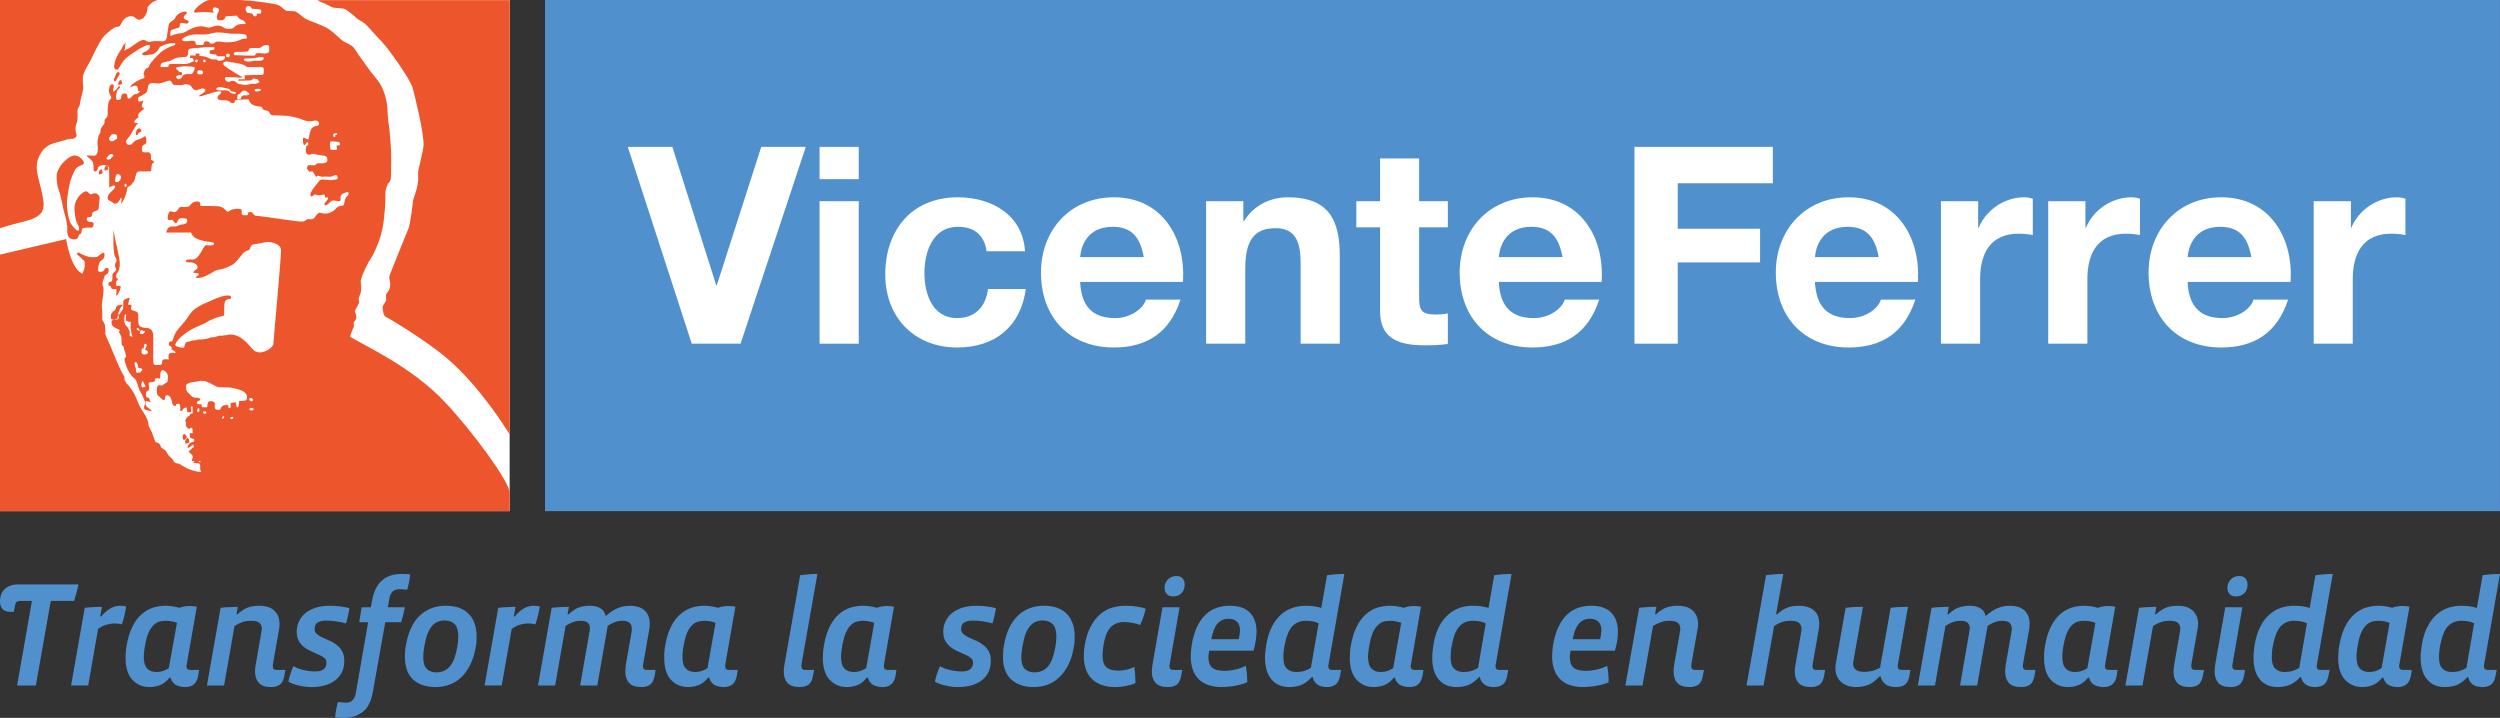
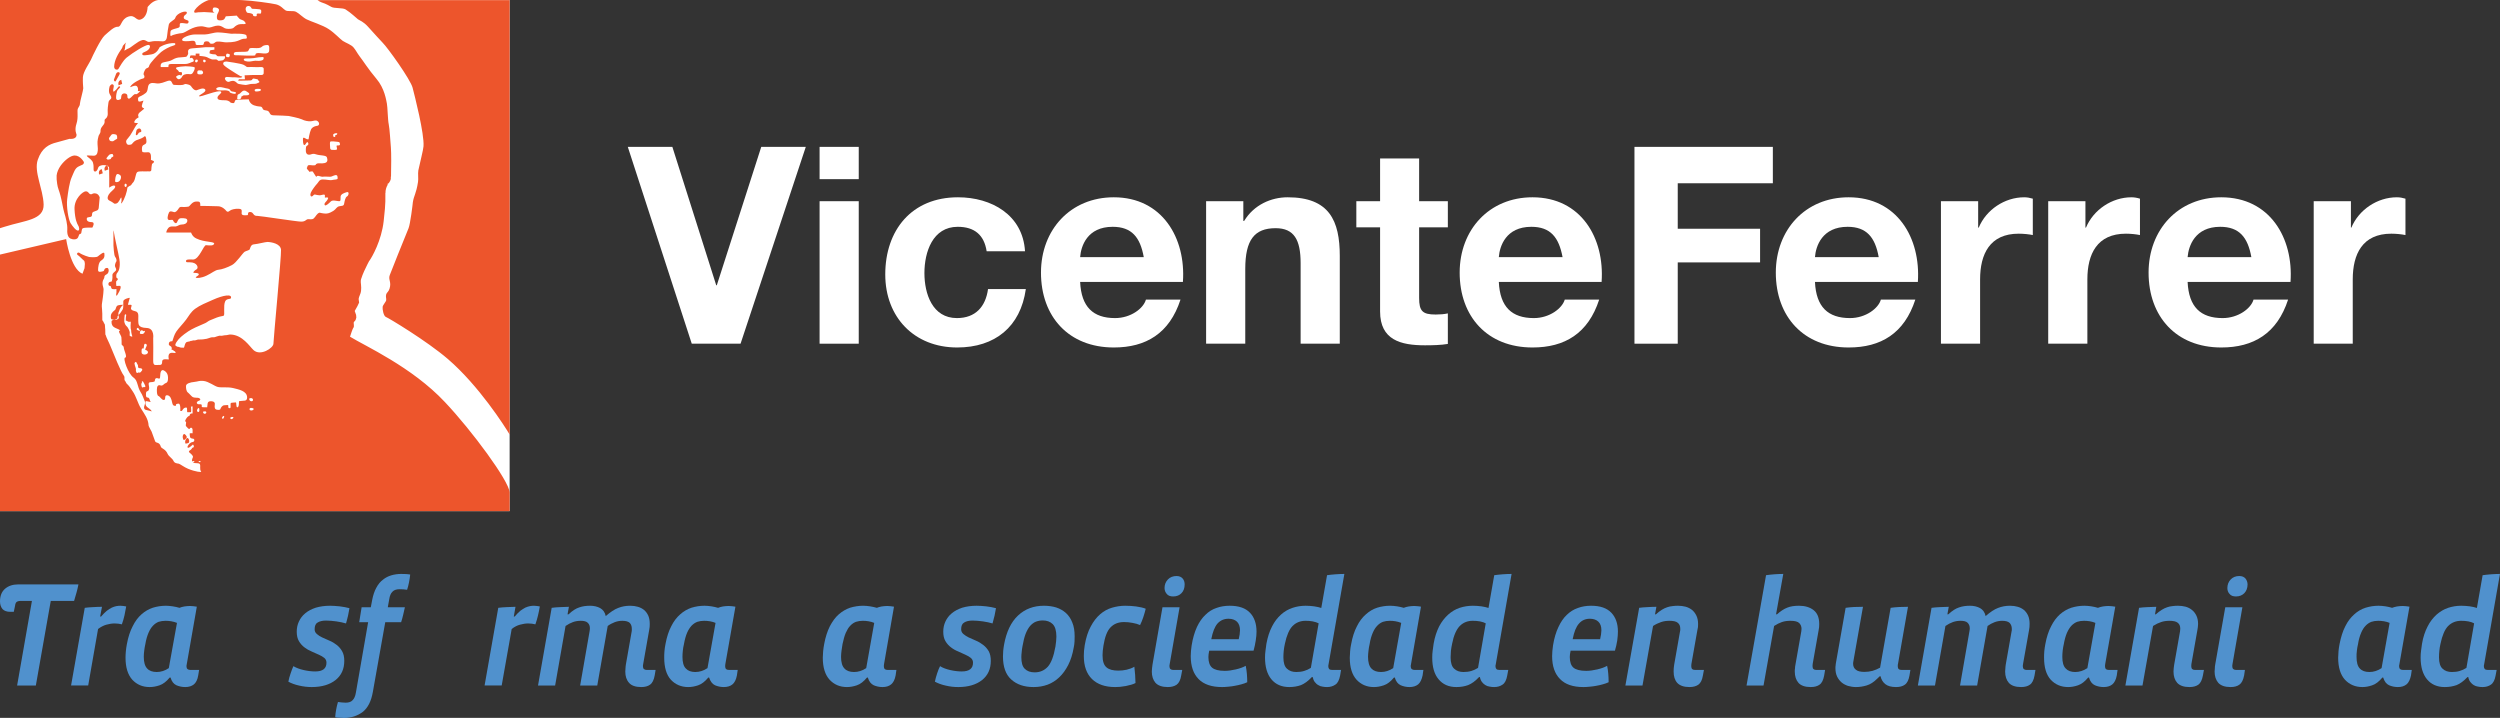
<svg xmlns="http://www.w3.org/2000/svg" width="85.04pt" height="24.42pt" viewBox="0 0 85.04 24.42" version="1.1">
  <rect x="0" y="0" width="85.04" height="24.42" fill="#333333" stroke="none" />
  <defs>
    <clipPath id="clip1">
-       <path d="M 18 0 L 85.039 0 L 85.039 18 L 18 18 Z M 18 0 " />
-     </clipPath>
+       </clipPath>
    <clipPath id="clip2">
      <path d="M 11 19 L 14 19 L 14 24.422 L 11 24.422 Z M 11 19 " />
    </clipPath>
    <clipPath id="clip3">
      <path d="M 82 19 L 85.039 19 L 85.039 24 L 82 24 Z M 82 19 " />
    </clipPath>
  </defs>
  <g id="surface1">
    <g clip-path="url(#clip1)" clip-rule="nonzero">
      <path style=" stroke:none;fill-rule:nonzero;fill:rgb(31.4%,56.898%,80.399%);fill-opacity:1;" d="M 85.039 17.387 L 18.539 17.387 L 18.539 0 L 85.039 0 L 85.039 17.387 " />
    </g>
    <path style=" stroke:none;fill-rule:nonzero;fill:rgb(100%,100%,100%);fill-opacity:1;" d="M 25.191 11.691 L 23.531 11.691 L 21.355 4.996 L 22.871 4.996 L 24.363 9.703 L 24.383 9.703 L 25.895 4.996 L 27.41 4.996 L 25.191 11.691 " />
    <path style=" stroke:none;fill-rule:nonzero;fill:rgb(100%,100%,100%);fill-opacity:1;" d="M 27.879 6.844 L 29.211 6.844 L 29.211 11.691 L 27.879 11.691 Z M 29.211 6.094 L 27.879 6.094 L 27.879 4.996 L 29.211 4.996 L 29.211 6.094 " />
    <path style=" stroke:none;fill-rule:nonzero;fill:rgb(100%,100%,100%);fill-opacity:1;" d="M 33.562 8.547 C 33.477 7.996 33.152 7.715 32.578 7.715 C 31.723 7.715 31.445 8.578 31.445 9.289 C 31.445 9.992 31.715 10.82 32.551 10.82 C 33.18 10.82 33.527 10.434 33.609 9.832 L 34.895 9.832 C 34.715 11.117 33.844 11.82 32.559 11.82 C 31.098 11.82 30.113 10.789 30.113 9.336 C 30.113 7.828 31.012 6.711 32.586 6.711 C 33.73 6.711 34.793 7.312 34.867 8.547 L 33.562 8.547 " />
    <path style=" stroke:none;fill-rule:nonzero;fill:rgb(100%,100%,100%);fill-opacity:1;" d="M 38.906 8.746 C 38.785 8.07 38.496 7.715 37.848 7.715 C 36.984 7.715 36.77 8.371 36.742 8.746 Z M 36.742 9.59 C 36.781 10.441 37.184 10.82 37.93 10.82 C 38.469 10.82 38.898 10.488 38.98 10.191 L 40.156 10.191 C 39.781 11.344 38.98 11.82 37.887 11.82 C 36.355 11.82 35.41 10.773 35.41 9.273 C 35.41 7.816 36.414 6.711 37.887 6.711 C 39.535 6.711 40.344 8.098 40.238 9.59 L 36.742 9.59 " />
    <path style=" stroke:none;fill-rule:nonzero;fill:rgb(100%,100%,100%);fill-opacity:1;" d="M 41.027 6.844 L 42.293 6.844 L 42.293 7.516 L 42.32 7.516 C 42.656 6.965 43.238 6.711 43.801 6.711 C 45.219 6.711 45.574 7.508 45.574 8.707 L 45.574 11.691 L 44.242 11.691 L 44.242 8.953 C 44.242 8.156 44.02 7.762 43.391 7.762 C 42.668 7.762 42.359 8.164 42.359 9.148 L 42.359 11.691 L 41.027 11.691 L 41.027 6.844 " />
    <path style=" stroke:none;fill-rule:nonzero;fill:rgb(100%,100%,100%);fill-opacity:1;" d="M 48.273 6.844 L 49.25 6.844 L 49.25 7.734 L 48.273 7.734 L 48.273 10.133 C 48.273 10.582 48.387 10.699 48.836 10.699 C 48.988 10.699 49.129 10.688 49.25 10.66 L 49.25 11.699 C 49.027 11.738 48.734 11.746 48.473 11.746 C 47.648 11.746 46.945 11.566 46.945 10.594 L 46.945 7.734 L 46.137 7.734 L 46.137 6.844 L 46.945 6.844 L 46.945 5.391 L 48.273 5.391 L 48.273 6.844 " />
    <path style=" stroke:none;fill-rule:nonzero;fill:rgb(100%,100%,100%);fill-opacity:1;" d="M 53.152 8.746 C 53.027 8.07 52.738 7.715 52.09 7.715 C 51.227 7.715 51.012 8.371 50.984 8.746 Z M 50.984 9.59 C 51.023 10.441 51.426 10.82 52.176 10.82 C 52.711 10.82 53.141 10.488 53.227 10.191 L 54.398 10.191 C 54.023 11.344 53.227 11.82 52.129 11.82 C 50.598 11.82 49.652 10.773 49.652 9.273 C 49.652 7.816 50.656 6.711 52.129 6.711 C 53.781 6.711 54.586 8.098 54.48 9.59 L 50.984 9.59 " />
    <path style=" stroke:none;fill-rule:nonzero;fill:rgb(100%,100%,100%);fill-opacity:1;" d="M 55.598 4.996 L 60.305 4.996 L 60.305 6.234 L 57.07 6.234 L 57.07 7.781 L 59.871 7.781 L 59.871 8.926 L 57.07 8.926 L 57.07 11.691 L 55.598 11.691 L 55.598 4.996 " />
    <path style=" stroke:none;fill-rule:nonzero;fill:rgb(100%,100%,100%);fill-opacity:1;" d="M 63.906 8.746 C 63.785 8.07 63.492 7.715 62.848 7.715 C 61.984 7.715 61.766 8.371 61.738 8.746 Z M 61.738 9.59 C 61.777 10.441 62.18 10.82 62.93 10.82 C 63.465 10.82 63.898 10.488 63.98 10.191 L 65.152 10.191 C 64.777 11.344 63.98 11.82 62.883 11.82 C 61.355 11.82 60.406 10.773 60.406 9.273 C 60.406 7.816 61.41 6.711 62.883 6.711 C 64.535 6.711 65.34 8.098 65.238 9.59 L 61.738 9.59 " />
    <path style=" stroke:none;fill-rule:nonzero;fill:rgb(100%,100%,100%);fill-opacity:1;" d="M 66.023 6.844 L 67.289 6.844 L 67.289 7.742 L 67.309 7.742 C 67.562 7.133 68.191 6.711 68.855 6.711 C 68.961 6.711 69.051 6.73 69.148 6.758 L 69.148 7.996 C 69.027 7.969 68.828 7.949 68.668 7.949 C 67.684 7.949 67.355 8.645 67.355 9.504 L 67.355 11.691 L 66.023 11.691 L 66.023 6.844 " />
    <path style=" stroke:none;fill-rule:nonzero;fill:rgb(100%,100%,100%);fill-opacity:1;" d="M 69.672 6.844 L 70.938 6.844 L 70.938 7.742 L 70.957 7.742 C 71.211 7.133 71.84 6.711 72.504 6.711 C 72.605 6.711 72.703 6.73 72.793 6.758 L 72.793 7.996 C 72.672 7.969 72.477 7.949 72.316 7.949 C 71.332 7.949 71.004 8.645 71.004 9.504 L 71.004 11.691 L 69.672 11.691 L 69.672 6.844 " />
    <path style=" stroke:none;fill-rule:nonzero;fill:rgb(100%,100%,100%);fill-opacity:1;" d="M 76.582 8.746 C 76.461 8.07 76.168 7.715 75.523 7.715 C 74.66 7.715 74.445 8.371 74.414 8.746 Z M 74.414 9.59 C 74.453 10.441 74.855 10.82 75.605 10.82 C 76.141 10.82 76.574 10.488 76.656 10.191 L 77.832 10.191 C 77.457 11.344 76.656 11.82 75.559 11.82 C 74.031 11.82 73.086 10.773 73.086 9.273 C 73.086 7.816 74.09 6.711 75.559 6.711 C 77.211 6.711 78.02 8.098 77.914 9.59 L 74.414 9.59 " />
    <path style=" stroke:none;fill-rule:nonzero;fill:rgb(100%,100%,100%);fill-opacity:1;" d="M 78.703 6.844 L 79.969 6.844 L 79.969 7.742 L 79.984 7.742 C 80.238 7.133 80.867 6.711 81.531 6.711 C 81.637 6.711 81.73 6.73 81.824 6.758 L 81.824 7.996 C 81.703 7.969 81.504 7.949 81.344 7.949 C 80.359 7.949 80.031 8.645 80.031 9.504 L 80.031 11.691 L 78.703 11.691 L 78.703 6.844 " />
    <path style=" stroke:none;fill-rule:nonzero;fill:rgb(100%,100%,100%);fill-opacity:1;" d="M 17.336 17.387 L 0 17.387 L 0 0 L 17.336 0 L 17.336 17.387 " />
    <path style=" stroke:none;fill-rule:nonzero;fill:rgb(92.899%,33.299%,17.299%);fill-opacity:1;" d="M 3.555 11.055 C 3.523 11.059 3.52 11.09 3.531 11.125 " />
    <path style=" stroke:none;fill-rule:nonzero;fill:rgb(92.899%,33.299%,17.299%);fill-opacity:1;" d="M 3.488 11.137 C 3.477 11.094 3.48 11.062 3.492 11.047 C 3.5 11.035 3.531 11.027 3.543 11.008 C 3.559 10.992 3.562 11.098 3.562 11.098 C 3.57 11.09 3.574 11.082 3.574 11.109 C 3.574 11.137 3.488 11.137 3.488 11.137 " />
    <path style=" stroke:none;fill-rule:nonzero;fill:rgb(92.899%,33.299%,17.299%);fill-opacity:1;" d="M 6.414 14.992 C 6.387 15 6.383 15.027 6.391 15.062 " />
    <path style=" stroke:none;fill-rule:nonzero;fill:rgb(92.899%,33.299%,17.299%);fill-opacity:1;" d="M 6.309 15.09 C 6.289 15.031 6.301 14.992 6.312 14.965 C 6.328 14.934 6.359 14.879 6.395 14.906 C 6.43 14.93 6.445 15.008 6.43 15.047 C 6.414 15.086 6.309 15.09 6.309 15.09 " />
    <path style=" stroke:none;fill-rule:nonzero;fill:rgb(92.899%,33.299%,17.299%);fill-opacity:1;" d="M 4.461 6.16 C 4.383 6.082 4.316 6.309 4.422 6.312 C 4.488 6.316 4.5 6.16 4.449 6.152 " />
    <path style=" stroke:none;fill-rule:nonzero;fill:rgb(92.899%,33.299%,17.299%);fill-opacity:1;" d="M 13.109 6.523 L 13.086 6.594 C 13.074 6.559 13.082 6.531 13.109 6.523 " />
    <path style=" stroke:none;fill-rule:nonzero;fill:rgb(92.899%,33.299%,17.299%);fill-opacity:1;" d="M 4.531 11.031 C 4.535 11.027 4.543 11.016 4.543 11.023 C 4.547 10.992 4.594 10.992 4.59 11.023 C 4.59 11.023 4.59 11.023 4.59 11.027 C 4.594 11.027 4.594 11.031 4.594 11.035 C 4.602 11.047 4.605 11.059 4.602 11.07 C 4.59 11.082 4.578 11.086 4.566 11.078 C 4.562 11.078 4.559 11.074 4.559 11.074 C 4.543 11.074 4.535 11.066 4.531 11.055 C 4.527 11.047 4.531 11.035 4.531 11.031 " />
    <path style=" stroke:none;fill-rule:nonzero;fill:rgb(92.899%,33.299%,17.299%);fill-opacity:1;" d="M 4.098 13.996 C 4.129 13.977 4.156 13.973 4.168 14 L 4.098 13.996 " />
    <path style=" stroke:none;fill-rule:nonzero;fill:rgb(92.899%,33.299%,17.299%);fill-opacity:1;" d="M 8.633 13.902 C 8.59 13.871 8.48 13.852 8.488 13.926 C 8.488 13.984 8.645 13.969 8.625 13.906 Z M 8.543 13.648 C 8.633 13.664 8.629 13.527 8.523 13.543 C 8.449 13.535 8.473 13.637 8.543 13.648 M 8.406 13.523 C 8.406 13.293 8.109 13.246 7.926 13.199 C 7.738 13.156 7.52 13.191 7.414 13.164 C 7.301 13.141 7.105 12.977 6.918 12.957 C 6.762 12.945 6.75 12.977 6.609 12.992 C 6.473 13.004 6.332 13.047 6.328 13.125 C 6.324 13.176 6.328 13.309 6.395 13.355 C 6.43 13.379 6.516 13.484 6.551 13.504 C 6.629 13.543 6.73 13.52 6.766 13.539 C 6.852 13.582 6.801 13.625 6.762 13.633 C 6.727 13.641 6.664 13.691 6.711 13.734 C 6.754 13.777 6.871 13.719 6.863 13.793 C 6.863 13.812 6.848 13.852 6.895 13.852 C 6.945 13.852 7.047 13.855 7.047 13.855 L 7.062 13.73 C 7.062 13.73 7.062 13.641 7.184 13.648 C 7.305 13.656 7.316 13.711 7.305 13.781 C 7.297 13.852 7.297 13.926 7.383 13.938 C 7.469 13.949 7.492 13.938 7.5 13.906 C 7.508 13.875 7.559 13.785 7.633 13.785 C 7.727 13.785 7.77 13.758 7.766 13.812 C 7.762 13.867 7.773 13.887 7.801 13.883 C 7.832 13.883 7.844 13.891 7.844 13.824 C 7.848 13.758 7.824 13.703 7.887 13.699 C 7.906 13.695 7.969 13.691 8.023 13.688 C 8.047 13.688 8.027 13.855 8.07 13.855 C 8.148 13.855 8.117 13.645 8.137 13.645 C 8.227 13.637 8.305 13.629 8.305 13.629 C 8.305 13.629 8.406 13.641 8.406 13.523 M 7.938 14.195 C 7.926 14.164 7.777 14.195 7.852 14.25 C 7.887 14.277 7.949 14.223 7.938 14.195 M 7.625 14.152 C 7.617 14.148 7.609 14.148 7.598 14.152 L 7.602 14.148 L 7.594 14.148 C 7.594 14.148 7.598 14.152 7.598 14.152 C 7.562 14.168 7.531 14.227 7.57 14.242 C 7.609 14.258 7.629 14.176 7.625 14.152 M 6.945 13.996 C 6.871 13.98 6.918 14.105 6.988 14.07 C 7.047 14.039 7.012 13.973 6.945 13.996 M 6.82 15.707 C 6.832 15.668 6.777 15.68 6.746 15.699 C 6.746 15.699 6.809 15.746 6.82 15.707 M 6.723 14.008 C 6.801 14.047 6.785 13.91 6.77 13.879 C 6.719 13.871 6.676 13.984 6.723 14.008 M 4.949 11.902 C 4.926 11.898 4.945 11.883 4.945 11.875 C 4.941 11.859 5.012 11.742 4.992 11.723 C 4.98 11.711 4.969 11.707 4.949 11.695 C 4.945 11.691 4.934 11.691 4.926 11.695 C 4.875 11.73 4.914 11.875 4.863 11.855 C 4.809 11.832 4.816 11.941 4.816 11.988 C 4.82 12.078 4.973 12.078 5.016 12.023 C 5.055 11.977 5.023 11.922 4.949 11.902 M 4.945 13.133 C 4.926 13.078 4.895 13.031 4.867 12.98 C 4.855 12.953 4.812 12.977 4.824 13.004 C 4.828 13.008 4.832 13.012 4.832 13.012 C 4.828 13.016 4.824 13.02 4.824 13.027 C 4.824 13.031 4.824 13.031 4.824 13.035 C 4.812 13.039 4.805 13.047 4.805 13.059 C 4.805 13.094 4.812 13.129 4.824 13.164 C 4.832 13.188 4.863 13.184 4.871 13.168 C 4.891 13.172 4.91 13.172 4.93 13.164 C 4.941 13.16 4.949 13.148 4.945 13.133 M 4.805 12.633 C 4.84 12.605 4.859 12.559 4.812 12.535 C 4.797 12.527 4.766 12.523 4.738 12.523 C 4.73 12.523 4.73 12.52 4.723 12.52 C 4.703 12.512 4.695 12.488 4.695 12.469 C 4.699 12.434 4.688 12.402 4.668 12.379 C 4.66 12.359 4.648 12.336 4.637 12.32 C 4.625 12.301 4.598 12.312 4.594 12.328 C 4.594 12.332 4.59 12.332 4.586 12.336 C 4.582 12.34 4.574 12.348 4.574 12.359 C 4.582 12.406 4.594 12.461 4.613 12.508 C 4.621 12.523 4.621 12.543 4.625 12.562 C 4.617 12.602 4.625 12.641 4.648 12.68 C 4.652 12.691 4.672 12.691 4.68 12.684 C 4.711 12.66 4.727 12.672 4.754 12.676 C 4.766 12.676 4.773 12.668 4.781 12.66 C 4.793 12.652 4.801 12.645 4.805 12.633 M 4.648 11.191 C 4.648 11.199 4.652 11.211 4.66 11.219 C 4.688 11.234 4.719 11.25 4.75 11.262 C 4.781 11.27 4.707 11.152 4.699 11.152 C 4.676 11.145 4.656 11.168 4.648 11.191 M 4.758 11.336 C 4.758 11.367 4.84 11.363 4.848 11.359 C 4.855 11.363 4.863 11.363 4.875 11.352 C 4.895 11.336 4.91 11.312 4.926 11.293 C 4.945 11.266 4.902 11.238 4.887 11.266 C 4.875 11.277 4.863 11.242 4.836 11.238 C 4.773 11.227 4.758 11.285 4.758 11.336 M 4.5 11.438 C 4.484 11.391 4.473 11.344 4.465 11.297 C 4.465 11.254 4.461 11.207 4.445 11.168 C 4.441 11.102 4.441 11.035 4.449 10.965 C 4.453 10.941 4.422 10.934 4.406 10.945 C 4.387 10.965 4.305 10.906 4.293 10.906 L 4.277 10.906 C 4.273 10.844 4.285 10.781 4.293 10.715 C 4.297 10.684 4.25 10.684 4.242 10.715 C 4.234 10.789 4.223 10.859 4.227 10.934 L 4.227 10.938 C 4.238 10.996 4.262 11.062 4.312 11.102 C 4.355 11.133 4.406 11.262 4.414 11.297 C 4.414 11.336 4.41 11.375 4.41 11.41 C 4.41 11.434 4.508 11.469 4.5 11.438 M 11.559 4.863 C 11.559 4.863 11.551 4.828 11.484 4.824 C 11.422 4.816 11.25 4.793 11.23 4.824 C 11.215 4.855 11.23 5.023 11.23 5.023 C 11.23 5.023 11.223 5.098 11.297 5.098 C 11.375 5.098 11.375 5.102 11.426 5.098 C 11.426 5.098 11.461 5.094 11.461 5.074 C 11.469 5.023 11.449 5.012 11.449 4.969 C 11.449 4.93 11.484 4.957 11.535 4.945 C 11.586 4.934 11.555 4.898 11.559 4.863 M 11.348 4.656 C 11.348 4.656 11.363 4.664 11.395 4.656 C 11.422 4.645 11.395 4.637 11.395 4.621 C 11.395 4.602 11.41 4.609 11.441 4.59 C 11.473 4.574 11.484 4.539 11.461 4.531 C 11.434 4.527 11.387 4.531 11.348 4.559 C 11.312 4.582 11.348 4.656 11.348 4.656 M 9.09 1.531 C 9 1.535 8.949 1.551 8.914 1.586 C 8.875 1.621 8.836 1.637 8.73 1.637 C 8.621 1.637 8.504 1.617 8.48 1.66 C 8.457 1.703 8.453 1.738 8.418 1.75 C 8.383 1.762 8.328 1.762 8.25 1.762 C 8.176 1.762 8.133 1.766 8.09 1.766 C 8.047 1.766 7.953 1.762 7.953 1.832 C 7.953 1.891 8.02 1.879 8.086 1.879 C 8.156 1.883 8.672 1.91 8.684 1.879 C 8.695 1.844 8.684 1.828 8.738 1.809 C 8.793 1.793 8.945 1.824 9.027 1.82 C 9.109 1.816 9.156 1.785 9.156 1.719 C 9.156 1.652 9.18 1.527 9.09 1.531 M 8.43 2.094 C 8.512 2.102 8.602 2.07 8.684 2.066 C 8.777 2.066 8.812 2.082 8.906 2.055 C 8.941 2.043 8.969 2.027 8.969 1.973 C 8.969 1.922 8.91 1.945 8.871 1.945 C 8.789 1.945 8.707 1.969 8.625 1.977 C 8.551 1.988 8.477 1.984 8.402 1.988 C 8.367 1.988 8.285 1.98 8.293 2.035 C 8.301 2.078 8.395 2.09 8.43 2.094 M 8.969 2.332 C 8.969 2.332 8.969 2.277 8.875 2.281 C 8.785 2.289 8.641 2.281 8.641 2.281 C 8.641 2.281 8.477 2.277 8.43 2.281 C 8.379 2.289 8.387 2.254 8.281 2.203 C 8.176 2.156 7.719 2.094 7.719 2.094 L 7.695 2.094 C 7.695 2.094 7.613 2.09 7.598 2.137 C 7.578 2.188 7.602 2.203 7.656 2.254 C 7.711 2.301 7.949 2.453 8.027 2.5 C 8.105 2.551 8.188 2.594 8.188 2.594 C 8.188 2.594 8.277 2.598 8.223 2.629 C 8.168 2.66 8.039 2.625 7.973 2.629 C 7.906 2.637 7.754 2.613 7.711 2.617 C 7.668 2.625 7.637 2.648 7.656 2.695 C 7.676 2.746 7.73 2.793 7.785 2.785 C 7.785 2.785 7.895 2.73 7.969 2.758 C 8.039 2.781 8.062 2.844 8.117 2.855 C 8.176 2.867 8.312 2.891 8.355 2.891 C 8.398 2.891 8.512 2.855 8.551 2.855 C 8.586 2.855 8.727 2.855 8.742 2.836 C 8.762 2.816 8.871 2.812 8.801 2.75 C 8.727 2.691 8.816 2.707 8.727 2.691 C 8.637 2.672 8.609 2.656 8.586 2.695 C 8.562 2.738 8.539 2.738 8.453 2.738 C 8.367 2.738 8.105 2.746 8.105 2.746 C 8.105 2.746 8.105 2.691 8.16 2.695 C 8.215 2.703 8.332 2.695 8.332 2.695 L 8.32 2.562 C 8.32 2.562 8.523 2.551 8.609 2.551 L 8.875 2.551 C 8.875 2.551 8.961 2.562 8.969 2.492 C 8.973 2.422 8.969 2.332 8.969 2.332 M 8.863 3.047 L 8.875 3.031 C 8.871 3.027 8.621 2.992 8.668 3.09 C 8.688 3.133 8.785 3.102 8.816 3.102 C 8.828 3.098 8.898 3.086 8.863 3.047 M 8.48 3.191 C 8.48 3.168 8.418 3.129 8.398 3.117 C 8.375 3.098 8.344 3.082 8.312 3.082 C 8.262 3.078 8.227 3.117 8.195 3.148 C 8.176 3.172 8.156 3.188 8.129 3.199 C 8.109 3.211 8.098 3.207 8.086 3.23 C 8.07 3.258 8.078 3.281 8.074 3.309 C 8.074 3.324 8.062 3.344 8.07 3.359 C 8.086 3.391 8.16 3.379 8.184 3.359 C 8.195 3.348 8.199 3.336 8.207 3.324 C 8.227 3.309 8.191 3.324 8.207 3.305 C 8.199 3.262 8.207 3.305 8.242 3.27 C 8.273 3.234 8.32 3.242 8.363 3.242 C 8.398 3.242 8.48 3.246 8.48 3.191 M 8.027 3.156 C 8.02 3.113 7.891 3.125 7.855 3.098 C 7.836 3.082 7.832 3.059 7.816 3.043 C 7.785 3.016 7.719 3.008 7.676 3 C 7.586 2.98 7.453 2.93 7.371 2.996 C 7.348 3.016 7.344 3.035 7.371 3.047 L 7.363 3.035 C 7.383 3.078 7.441 3.07 7.477 3.074 C 7.52 3.074 7.562 3.074 7.602 3.074 C 7.641 3.074 7.684 3.07 7.719 3.078 C 7.75 3.082 7.797 3.098 7.812 3.121 C 7.824 3.145 7.805 3.137 7.832 3.152 C 7.852 3.164 7.875 3.168 7.895 3.176 C 7.918 3.184 8.031 3.215 8.027 3.156 M 7.355 2.023 C 7.402 2.027 7.402 2.07 7.445 2.07 C 7.488 2.07 7.512 2.055 7.555 2.055 C 7.598 2.055 7.633 2.004 7.645 1.988 C 7.656 1.969 7.664 1.914 7.645 1.914 L 7.426 1.914 C 7.359 1.914 7.367 1.84 7.293 1.848 C 7.223 1.852 7.129 1.816 7.129 1.816 C 7.125 1.797 7.129 1.715 7.168 1.707 C 7.203 1.699 7.293 1.688 7.293 1.688 L 7.293 1.605 L 6.996 1.605 C 6.996 1.605 6.637 1.641 6.535 1.645 C 6.43 1.652 6.387 1.695 6.398 1.781 C 6.414 1.863 6.359 1.895 6.352 1.918 C 6.348 1.945 6.152 1.945 6.066 1.957 C 5.98 1.969 5.887 2.016 5.836 2.047 C 5.789 2.078 5.699 2.09 5.562 2.121 C 5.43 2.148 5.469 2.281 5.469 2.281 L 5.727 2.281 C 5.727 2.281 5.727 2.254 5.734 2.215 C 5.738 2.18 5.801 2.176 5.867 2.176 L 6.305 2.176 C 6.426 2.176 6.516 2.105 6.559 2.102 C 6.602 2.094 6.605 2.047 6.559 1.992 C 6.512 1.938 6.457 1.988 6.457 1.988 C 6.457 1.988 6.461 1.918 6.473 1.895 C 6.488 1.871 6.656 1.891 6.656 1.891 L 6.656 1.824 L 6.785 1.824 L 6.785 1.902 C 6.785 1.902 6.977 1.914 7.039 1.945 C 7.098 1.973 7.141 2 7.195 2.016 C 7.25 2.035 7.305 2.016 7.355 2.023 M 6.965 2.035 L 7.004 2.059 C 6.996 2.051 6.98 2.039 6.965 2.035 L 6.961 2.031 C 6.961 2.031 6.961 2.035 6.965 2.035 C 6.953 2.027 6.938 2.027 6.926 2.031 C 6.906 2.043 6.906 2.086 6.918 2.102 C 6.938 2.129 6.965 2.125 6.984 2.105 C 7.016 2.074 6.996 2.055 6.965 2.035 M 6.906 2.48 C 6.914 2.449 6.898 2.43 6.879 2.41 C 6.859 2.395 6.875 2.395 6.844 2.398 C 6.805 2.395 6.746 2.379 6.719 2.418 C 6.711 2.438 6.711 2.457 6.711 2.477 C 6.715 2.512 6.723 2.52 6.758 2.527 C 6.805 2.535 6.898 2.543 6.906 2.48 M 6.691 2.121 C 6.719 2.113 6.75 2.051 6.715 2.035 L 6.711 2.027 C 6.68 2.027 6.656 2.02 6.641 2.055 C 6.625 2.094 6.645 2.129 6.691 2.121 M 6.625 2.301 C 6.625 2.258 6.309 2.254 6.309 2.254 C 6.309 2.254 5.988 2.27 5.992 2.309 L 5.992 2.344 C 5.992 2.344 6.062 2.387 6.082 2.434 C 6.102 2.484 6.199 2.406 6.191 2.508 C 6.184 2.613 6.121 2.539 6.09 2.551 C 6.062 2.562 5.984 2.586 5.992 2.617 C 5.996 2.648 6.051 2.703 6.09 2.695 C 6.133 2.691 6.176 2.648 6.191 2.613 C 6.211 2.574 6.242 2.531 6.348 2.52 C 6.449 2.508 6.508 2.559 6.562 2.473 C 6.617 2.387 6.625 2.344 6.625 2.301 M 7.73 1.824 C 7.703 1.828 7.695 1.844 7.688 1.883 C 7.688 1.906 7.684 1.926 7.711 1.938 C 7.727 1.945 7.762 1.949 7.777 1.945 C 7.801 1.941 7.801 1.934 7.809 1.91 C 7.812 1.895 7.824 1.871 7.816 1.855 C 7.805 1.836 7.75 1.824 7.73 1.824 C 7.73 1.82 7.734 1.82 7.738 1.82 L 7.719 1.824 C 7.723 1.82 7.727 1.824 7.73 1.824 M 6.195 1.355 C 6.195 1.414 6.328 1.402 6.43 1.398 C 6.535 1.391 6.656 1.348 6.656 1.496 C 6.656 1.551 6.773 1.523 6.863 1.531 C 6.984 1.539 6.879 1.414 7.016 1.406 C 7.172 1.402 7.086 1.488 7.203 1.488 C 7.316 1.488 7.293 1.422 7.391 1.414 C 7.488 1.406 7.621 1.441 7.695 1.441 C 7.973 1.441 8.062 1.398 8.113 1.379 C 8.223 1.34 8.223 1.316 8.352 1.316 C 8.43 1.316 8.383 1.238 8.383 1.211 C 8.375 1.125 7.887 1.148 7.867 1.148 C 7.852 1.148 7.562 1.102 7.414 1.102 C 7.27 1.102 7.094 1.172 6.973 1.172 L 6.633 1.172 C 6.469 1.172 6.191 1.273 6.195 1.355 M 8.43 0.438 C 8.527 0.445 8.602 0.469 8.605 0.5 C 8.605 0.535 8.621 0.555 8.691 0.555 C 8.77 0.555 8.707 0.484 8.746 0.465 C 8.785 0.445 8.875 0.484 8.879 0.445 C 8.883 0.41 8.914 0.328 8.828 0.316 C 8.73 0.309 8.656 0.297 8.621 0.301 C 8.586 0.301 8.562 0.301 8.551 0.273 C 8.539 0.246 8.512 0.203 8.453 0.203 C 8.395 0.203 8.352 0.242 8.355 0.312 C 8.355 0.312 8.371 0.434 8.43 0.438 M 4.27 6.25 L 4.27 6.246 L 4.25 6.242 C 4.258 6.246 4.262 6.246 4.27 6.25 C 4.215 6.25 4.23 6.387 4.289 6.355 C 4.309 6.344 4.316 6.289 4.305 6.27 C 4.297 6.254 4.281 6.25 4.27 6.25 M 4.086 5.957 C 4.086 5.957 3.988 5.871 3.953 5.957 C 3.914 6.043 3.922 6.133 3.914 6.164 C 3.91 6.195 3.988 6.219 4.055 6.164 C 4.121 6.109 4.137 5.988 4.086 5.957 M 3.918 4.758 C 3.945 4.738 3.977 4.73 3.984 4.715 C 3.992 4.699 3.98 4.68 3.984 4.66 C 3.992 4.625 3.957 4.582 3.957 4.582 C 3.902 4.562 3.824 4.547 3.793 4.582 C 3.773 4.602 3.758 4.629 3.738 4.656 C 3.727 4.672 3.707 4.688 3.707 4.707 C 3.707 4.723 3.719 4.766 3.734 4.781 C 3.766 4.809 3.812 4.805 3.832 4.805 C 3.852 4.805 3.859 4.797 3.883 4.781 C 3.891 4.773 3.902 4.766 3.918 4.758 M 3.836 5.25 C 3.824 5.223 3.773 5.246 3.742 5.25 C 3.719 5.258 3.688 5.297 3.676 5.309 C 3.664 5.32 3.652 5.348 3.625 5.375 C 3.602 5.398 3.648 5.414 3.648 5.414 C 3.633 5.445 3.738 5.422 3.754 5.414 C 3.77 5.41 3.777 5.395 3.781 5.375 C 3.781 5.359 3.824 5.344 3.848 5.324 C 3.871 5.309 3.844 5.281 3.836 5.25 M 15.133 13.676 C 16.059 14.656 17.309 16.355 17.336 16.746 L 17.336 17.387 L 0 17.387 L 0 8.66 L 2.25 8.133 C 2.25 8.133 2.398 9.145 2.805 9.312 C 2.844 9.195 2.875 9.137 2.875 9.125 C 2.879 9.094 2.883 9.035 2.887 8.977 C 2.887 8.938 2.875 8.875 2.855 8.863 C 2.805 8.828 2.711 8.719 2.641 8.672 C 2.621 8.66 2.613 8.633 2.629 8.613 C 2.645 8.59 2.672 8.586 2.695 8.598 C 2.82 8.684 3.031 8.742 3.031 8.742 C 3.133 8.75 3.281 8.762 3.332 8.719 C 3.41 8.656 3.543 8.543 3.551 8.625 C 3.562 8.734 3.547 8.797 3.438 8.867 C 3.355 8.918 3.336 9.094 3.336 9.188 C 3.336 9.281 3.453 9.238 3.508 9.227 C 3.566 9.215 3.523 9.117 3.645 9.113 C 3.711 9.109 3.723 9.285 3.625 9.332 C 3.516 9.391 3.574 9.414 3.531 9.484 C 3.434 9.641 3.527 9.766 3.523 9.848 C 3.516 10.043 3.484 10.207 3.465 10.352 C 3.453 10.441 3.488 10.535 3.48 10.891 C 3.633 11.07 3.555 11.395 3.598 11.402 C 3.602 11.453 3.715 11.66 3.762 11.785 C 3.883 12.074 4.105 12.641 4.211 12.777 C 4.266 12.848 4.199 12.902 4.262 12.965 C 4.273 12.996 4.316 13.07 4.344 13.082 C 4.422 13.164 4.445 13.215 4.512 13.309 C 4.637 13.488 4.684 13.715 4.797 13.898 C 4.914 14.086 5.043 14.246 5.055 14.477 C 5.055 14.5 5.156 14.68 5.156 14.68 L 5.277 15.012 C 5.312 15.086 5.422 15.023 5.469 15.191 C 5.492 15.266 5.625 15.262 5.703 15.441 C 5.742 15.527 5.863 15.594 5.898 15.672 C 5.938 15.766 6.031 15.762 6.082 15.773 C 6.121 15.781 6.27 15.895 6.395 15.945 C 6.66 16.055 6.855 16.066 6.844 16.047 C 6.773 15.953 6.84 15.855 6.793 15.781 C 6.762 15.738 6.582 15.77 6.559 15.73 C 6.582 15.73 6.609 15.719 6.609 15.719 C 6.633 15.68 6.559 15.672 6.543 15.699 C 6.5 15.629 6.578 15.57 6.562 15.523 C 6.527 15.441 6.422 15.391 6.426 15.367 C 6.434 15.309 6.488 15.324 6.523 15.262 C 6.555 15.195 6.594 15.242 6.594 15.191 C 6.594 15.137 6.562 15.121 6.562 15.121 C 6.562 15.121 6.438 15.238 6.41 15.23 C 6.383 15.227 6.359 15.23 6.391 15.164 C 6.426 15.102 6.484 15.043 6.555 15.035 C 6.629 15.027 6.625 14.918 6.562 14.922 C 6.496 14.922 6.465 14.875 6.465 14.875 C 6.465 14.875 6.445 14.742 6.457 14.738 C 6.469 14.734 6.551 14.738 6.551 14.738 L 6.551 14.625 C 6.551 14.551 6.488 14.523 6.457 14.578 C 6.43 14.629 6.359 14.527 6.328 14.496 C 6.301 14.461 6.359 14.34 6.312 14.34 C 6.27 14.34 6.328 14.238 6.371 14.191 C 6.414 14.148 6.449 14.141 6.449 14.141 C 6.461 14.043 6.551 14.066 6.551 14.066 L 6.551 13.824 L 6.496 13.832 C 6.496 13.832 6.516 14.012 6.492 14.02 C 6.469 14.023 6.383 14.023 6.383 14.023 C 6.336 14.02 6.395 13.863 6.336 13.863 C 6.227 13.859 6.207 13.98 6.176 13.98 L 6.133 13.98 C 6.133 13.98 6.152 13.727 6.074 13.73 C 5.926 13.738 6.023 13.805 5.965 13.805 C 5.902 13.805 5.875 13.789 5.855 13.691 C 5.836 13.594 5.801 13.457 5.691 13.445 C 5.574 13.434 5.656 13.586 5.582 13.605 C 5.508 13.621 5.441 13.488 5.395 13.473 C 5.344 13.453 5.336 13.379 5.336 13.254 C 5.336 13.133 5.379 13.094 5.438 13.105 C 5.492 13.121 5.52 13.125 5.582 13.066 C 5.645 13.004 5.723 13.059 5.715 12.828 C 5.707 12.633 5.543 12.59 5.543 12.59 C 5.426 12.586 5.461 12.82 5.438 12.863 C 5.41 12.906 5.383 12.855 5.32 12.863 C 5.262 12.871 5.266 12.965 5.266 12.965 C 5.266 12.965 5.242 13 5.125 13 C 5.004 13 5.082 13.129 5.074 13.211 C 5.074 13.238 5.062 13.262 5.051 13.281 C 5.023 13.328 4.969 13.277 4.965 13.398 C 4.961 13.578 5.023 13.488 5.07 13.547 C 5.086 13.566 5.094 13.617 5.109 13.645 C 5.117 13.652 5.121 13.664 5.129 13.676 C 5.078 13.668 5.031 13.656 4.98 13.645 C 4.969 13.645 4.953 13.648 4.949 13.66 C 4.945 13.711 4.945 13.754 4.969 13.801 C 5 13.871 5.16 13.926 5.156 14 C 5.133 13.973 4.945 13.949 4.926 13.926 C 4.848 13.848 4.973 13.746 4.926 13.652 C 4.879 13.547 4.852 13.441 4.789 13.348 C 4.66 13.148 4.695 12.949 4.543 12.844 C 4.359 12.719 4.168 12.172 4.258 12.164 C 4.344 12.156 4.211 11.902 4.211 11.828 C 4.211 11.754 4.137 11.754 4.137 11.707 C 4.137 11.66 4.137 11.539 4.129 11.473 C 4.121 11.406 4 11.262 4.07 11.246 C 4.145 11.23 3.934 11.176 3.863 11.117 C 3.789 11.062 3.781 10.926 3.805 10.906 C 3.855 10.867 3.934 10.867 3.977 10.844 C 4.016 10.816 3.977 10.77 4.016 10.738 C 4.055 10.703 4.129 10.605 4.168 10.535 C 4.211 10.461 4.188 10.316 4.195 10.242 C 4.203 10.172 4.422 10.113 4.414 10.137 C 4.406 10.16 4.371 10.285 4.355 10.348 C 4.344 10.406 4.477 10.328 4.477 10.398 C 4.477 10.453 4.383 10.539 4.586 10.582 C 4.75 10.613 4.695 10.773 4.703 10.91 C 4.711 11.02 4.684 11.145 4.988 11.156 C 5.262 11.164 5.211 11.504 5.211 11.504 C 5.211 11.504 5.219 12.078 5.211 12.258 C 5.207 12.469 5.293 12.406 5.406 12.414 C 5.52 12.422 5.512 12.359 5.516 12.293 C 5.52 12.188 5.688 12.227 5.727 12.227 C 5.766 12.227 5.715 12.191 5.738 12.078 C 5.766 11.965 5.91 12.008 5.957 12.008 C 5.984 12.008 5.977 11.98 5.949 11.953 C 5.945 11.945 5.926 11.945 5.918 11.938 C 5.91 11.934 5.906 11.922 5.898 11.918 C 5.887 11.914 5.883 11.906 5.871 11.902 C 5.859 11.898 5.855 11.895 5.844 11.895 C 5.832 11.895 5.832 11.891 5.836 11.875 C 5.84 11.863 5.844 11.859 5.844 11.848 C 5.844 11.836 5.836 11.816 5.832 11.809 C 5.824 11.77 5.742 11.766 5.742 11.707 C 5.742 11.582 5.859 11.617 5.863 11.605 C 5.902 11.492 5.926 11.387 5.996 11.281 C 6.074 11.164 6.219 11.023 6.332 10.871 C 6.43 10.734 6.492 10.613 6.637 10.504 C 6.801 10.383 7.027 10.293 7.23 10.203 C 7.609 10.031 7.902 9.996 7.855 10.141 C 7.84 10.188 7.711 10.145 7.66 10.25 C 7.59 10.398 7.656 10.711 7.609 10.738 C 7.57 10.758 7.5 10.754 7.375 10.801 C 7.32 10.824 7.199 10.871 7.137 10.898 C 7.094 10.914 7.027 10.973 6.98 10.992 C 6.738 11.094 6.535 11.184 6.406 11.27 C 6.203 11.406 6.082 11.516 6.02 11.613 C 6 11.645 5.984 11.66 5.973 11.695 C 5.961 11.719 5.961 11.738 5.969 11.754 C 5.977 11.766 5.988 11.766 6.004 11.777 C 6.012 11.781 6.016 11.789 6.031 11.793 C 6.043 11.797 6.066 11.797 6.082 11.801 C 6.109 11.809 6.121 11.82 6.152 11.824 C 6.191 11.824 6.227 11.828 6.238 11.828 C 6.289 11.836 6.258 11.711 6.344 11.637 C 6.363 11.625 6.406 11.625 6.449 11.613 C 6.469 11.609 6.488 11.59 6.508 11.594 C 6.531 11.598 6.547 11.582 6.57 11.578 C 6.582 11.574 6.625 11.582 6.637 11.578 C 6.676 11.574 6.684 11.559 6.727 11.551 C 6.773 11.547 6.812 11.547 6.852 11.547 C 6.871 11.547 6.891 11.547 6.91 11.543 C 6.953 11.539 6.996 11.531 7.035 11.523 C 7.074 11.516 7.16 11.48 7.18 11.477 C 7.25 11.465 7.258 11.484 7.316 11.465 C 7.355 11.453 7.395 11.434 7.453 11.422 C 7.477 11.414 7.52 11.426 7.543 11.422 C 7.59 11.418 7.621 11.402 7.688 11.402 C 7.73 11.402 7.793 11.375 7.848 11.379 C 8.25 11.395 8.488 11.781 8.621 11.906 C 8.855 12.129 9.301 11.836 9.301 11.691 C 9.301 11.547 9.574 8.703 9.559 8.496 C 9.543 8.285 9.227 8.234 9.098 8.23 C 9.031 8.23 8.766 8.301 8.633 8.312 C 8.531 8.32 8.512 8.438 8.496 8.477 C 8.48 8.516 8.398 8.523 8.324 8.562 C 8.254 8.605 8.043 8.938 7.891 9.016 C 7.738 9.098 7.543 9.168 7.43 9.176 C 7.32 9.184 7.211 9.289 7.027 9.375 C 6.84 9.465 6.695 9.461 6.672 9.449 C 6.613 9.418 6.77 9.387 6.762 9.328 C 6.75 9.273 6.629 9.289 6.59 9.281 C 6.551 9.273 6.613 9.199 6.688 9.16 C 6.762 9.117 6.719 8.922 6.457 8.922 C 6.371 8.922 6.32 8.93 6.328 8.871 C 6.336 8.812 6.461 8.828 6.574 8.828 C 6.777 8.82 6.926 8.336 7.008 8.34 C 7.129 8.348 7.25 8.371 7.285 8.293 C 7.305 8.242 7.137 8.23 7.051 8.215 C 6.969 8.203 6.816 8.18 6.68 8.113 C 6.539 8.051 6.5 7.91 6.5 7.91 L 5.656 7.91 C 5.656 7.91 5.656 7.84 5.723 7.758 C 5.789 7.676 5.91 7.711 5.98 7.703 C 6.055 7.691 6.094 7.637 6.184 7.637 C 6.273 7.637 6.355 7.605 6.371 7.523 C 6.387 7.418 6.273 7.422 6.16 7.422 C 6.047 7.422 6.043 7.559 6 7.586 C 5.961 7.609 5.91 7.551 5.891 7.504 C 5.871 7.461 5.855 7.484 5.758 7.484 C 5.66 7.484 5.711 7.305 5.746 7.234 C 5.777 7.16 5.859 7.199 5.918 7.215 C 5.973 7.23 6.031 7.168 6.082 7.086 C 6.129 7.004 6.207 7.055 6.324 7.039 C 6.434 7.02 6.398 7.059 6.5 6.945 C 6.605 6.832 6.695 6.855 6.758 6.859 C 6.828 6.863 6.812 7.004 6.812 7.004 C 6.812 7.004 7.277 7.008 7.422 7.016 C 7.559 7.02 7.676 7.141 7.695 7.172 C 7.727 7.215 7.77 7.211 7.812 7.172 C 7.859 7.129 7.996 7.094 8.117 7.102 C 8.254 7.109 8.219 7.168 8.219 7.258 C 8.219 7.344 8.355 7.32 8.41 7.32 C 8.469 7.32 8.391 7.211 8.508 7.211 C 8.637 7.215 8.598 7.355 8.758 7.344 C 8.824 7.34 10.105 7.539 10.242 7.539 C 10.395 7.539 10.402 7.469 10.469 7.457 C 10.531 7.449 10.613 7.484 10.676 7.426 C 10.742 7.367 10.777 7.258 10.871 7.234 C 10.871 7.234 10.992 7.266 11.09 7.266 C 11.188 7.266 11.285 7.207 11.359 7.16 C 11.43 7.109 11.457 7.031 11.543 7.016 C 11.633 6.996 11.691 7.016 11.707 6.926 C 11.723 6.836 11.746 6.715 11.801 6.684 C 11.859 6.66 11.891 6.512 11.801 6.535 C 11.715 6.559 11.594 6.602 11.586 6.684 C 11.578 6.77 11.602 6.844 11.535 6.844 C 11.469 6.844 11.316 6.789 11.254 6.852 C 11.188 6.918 11.082 7.016 11.051 6.98 C 11.02 6.949 11.043 6.91 11.082 6.867 C 11.125 6.828 11.18 6.738 11.156 6.723 C 11.133 6.707 11.051 6.723 11.051 6.723 L 11.051 6.633 C 11.051 6.633 11.035 6.602 10.938 6.633 C 10.84 6.664 10.719 6.609 10.695 6.617 C 10.668 6.625 10.629 6.688 10.598 6.684 C 10.566 6.684 10.539 6.633 10.574 6.551 C 10.605 6.473 10.742 6.293 10.789 6.246 C 10.84 6.195 10.855 6.105 10.98 6.105 C 11.105 6.105 11.238 6.141 11.293 6.125 C 11.348 6.105 11.484 6.117 11.484 6.074 C 11.484 6.035 11.496 5.93 11.391 5.961 C 11.285 5.992 11.293 6.012 11.219 6.012 C 11.148 6.012 11.023 6 10.98 6.012 C 10.938 6.016 10.961 6.012 10.84 5.984 C 10.719 5.961 10.801 6.09 10.719 5.961 L 10.637 5.832 C 10.637 5.832 10.574 5.824 10.52 5.848 C 10.52 5.84 10.52 5.836 10.516 5.828 C 10.484 5.785 10.434 5.754 10.434 5.707 L 10.441 5.707 C 10.449 5.707 10.457 5.648 10.469 5.637 C 10.5 5.594 10.617 5.633 10.691 5.625 C 10.766 5.617 10.723 5.586 10.781 5.566 C 10.84 5.539 10.926 5.574 11.039 5.547 C 11.156 5.523 11.145 5.434 11.121 5.355 C 11.098 5.273 10.887 5.297 10.75 5.25 C 10.613 5.199 10.586 5.281 10.48 5.258 C 10.379 5.234 10.402 5.07 10.41 5.004 C 10.418 4.941 10.523 4.949 10.48 4.859 C 10.441 4.773 10.402 4.934 10.352 4.934 C 10.305 4.934 10.305 4.789 10.305 4.727 C 10.305 4.648 10.375 4.699 10.414 4.723 C 10.457 4.746 10.496 4.738 10.496 4.738 C 10.496 4.738 10.527 4.512 10.582 4.398 C 10.641 4.289 10.805 4.277 10.805 4.277 C 10.879 4.254 10.863 4.156 10.797 4.117 C 10.734 4.074 10.668 4.117 10.578 4.125 C 10.488 4.133 10.359 4.109 10.266 4.059 C 10.168 4.012 9.82 3.945 9.82 3.945 C 9.82 3.945 9.469 3.922 9.301 3.922 C 9.133 3.922 9.211 3.777 9.059 3.758 C 8.902 3.742 8.957 3.684 8.895 3.637 C 8.863 3.613 8.793 3.637 8.637 3.582 C 8.484 3.523 8.461 3.379 8.461 3.379 C 8.461 3.379 8.133 3.387 8.043 3.395 C 7.957 3.406 8.008 3.516 7.926 3.508 C 7.844 3.504 7.82 3.473 7.812 3.457 C 7.793 3.445 7.742 3.41 7.656 3.41 C 7.535 3.41 7.387 3.414 7.398 3.316 C 7.41 3.227 7.562 3.172 7.52 3.121 C 7.449 3.035 6.801 3.32 6.773 3.273 C 6.75 3.23 7.035 3.137 6.98 3.047 C 6.922 2.957 6.727 3.062 6.688 3.07 C 6.645 3.078 6.59 3.055 6.531 2.977 C 6.477 2.895 6.461 2.891 6.371 2.867 C 6.281 2.84 6.277 2.875 6.219 2.887 C 6.156 2.898 5.988 2.895 5.918 2.887 C 5.844 2.879 5.859 2.742 5.77 2.742 C 5.684 2.742 5.562 2.82 5.426 2.836 C 5.285 2.855 5.207 2.789 5.102 2.844 C 4.996 2.902 5.059 3.078 4.961 3.16 C 4.863 3.242 4.742 3.289 4.742 3.289 C 4.688 3.316 4.688 3.355 4.703 3.43 C 4.715 3.48 4.812 3.445 4.863 3.426 C 4.879 3.418 4.887 3.422 4.875 3.438 C 4.859 3.477 4.832 3.543 4.824 3.598 C 4.82 3.648 4.855 3.668 4.887 3.68 C 4.906 3.688 4.91 3.695 4.895 3.707 C 4.859 3.734 4.801 3.781 4.742 3.832 C 4.688 3.887 4.695 3.938 4.711 3.969 C 4.719 3.984 4.715 3.996 4.699 4.004 C 4.664 4.02 4.605 4.055 4.574 4.125 C 4.523 4.23 4.738 4.148 4.68 4.207 C 4.621 4.262 4.574 4.367 4.5 4.488 C 4.426 4.609 4.426 4.617 4.355 4.699 C 4.281 4.781 4.277 4.809 4.305 4.875 C 4.336 4.945 4.395 4.926 4.453 4.918 C 4.508 4.91 4.523 4.797 4.695 4.75 C 4.863 4.699 4.922 4.633 4.922 4.633 C 4.922 4.633 4.961 4.613 4.977 4.742 C 4.992 4.871 4.973 4.887 4.887 4.93 C 4.828 4.953 4.816 5.047 4.836 5.148 C 4.848 5.199 4.938 5.176 5.051 5.18 C 5.164 5.188 5.133 5.406 5.133 5.43 C 5.133 5.453 5.238 5.461 5.238 5.5 C 5.238 5.539 5.172 5.574 5.172 5.574 C 5.172 5.574 5.148 5.691 5.148 5.773 C 5.148 5.852 5.047 5.828 5.047 5.828 C 4.941 5.84 4.723 5.809 4.668 5.855 C 4.609 5.906 4.613 6.082 4.543 6.188 C 4.469 6.293 4.336 6.375 4.336 6.375 C 4.324 6.512 4.242 6.77 4.145 6.902 C 4.125 6.926 4.113 6.93 4.121 6.898 C 4.137 6.848 4.137 6.785 4.133 6.742 C 4.129 6.715 4.117 6.715 4.105 6.738 C 4.086 6.781 4.051 6.844 4.016 6.883 C 3.957 6.949 3.887 6.926 3.887 6.926 C 3.887 6.926 3.828 6.875 3.715 6.82 C 3.602 6.762 3.691 6.609 3.758 6.543 C 3.82 6.48 3.957 6.379 3.91 6.324 C 3.863 6.273 3.715 6.383 3.715 6.383 C 3.715 6.383 3.719 5.832 3.711 5.711 C 3.707 5.598 3.375 5.57 3.336 5.715 C 3.293 5.863 3.195 5.863 3.184 5.781 C 3.176 5.68 3.195 5.656 3.164 5.539 C 3.145 5.461 3.055 5.395 2.992 5.344 C 2.895 5.27 3.012 5.289 3.012 5.289 L 3.199 5.297 C 3.324 5.289 3.328 5.137 3.328 5.055 C 3.328 4.973 3.301 4.852 3.328 4.73 C 3.352 4.609 3.352 4.617 3.398 4.539 C 3.449 4.457 3.375 4.418 3.496 4.277 C 3.617 4.141 3.512 4.102 3.586 4.043 C 3.66 3.988 3.672 3.91 3.664 3.82 C 3.656 3.73 3.676 3.566 3.688 3.496 C 3.703 3.371 3.793 3.395 3.785 3.309 C 3.777 3.234 3.66 3.195 3.727 2.945 C 3.738 2.906 3.82 2.816 3.867 2.902 C 3.887 2.957 3.812 3.102 3.875 3.121 C 3.891 3.094 3.918 3.086 3.949 3.051 C 4.012 2.988 4.031 2.906 4.082 2.945 C 4.113 2.98 4.004 3.035 3.984 3.098 C 3.949 3.203 3.949 3.301 3.949 3.301 C 3.941 3.422 4.016 3.414 4.094 3.379 C 4.145 3.359 4.094 3.227 4.184 3.188 C 4.238 3.16 4.332 3.188 4.332 3.254 C 4.332 3.316 4.332 3.324 4.363 3.348 C 4.395 3.371 4.395 3.355 4.445 3.324 C 4.492 3.289 4.566 3.18 4.613 3.203 C 4.664 3.227 4.77 3.098 4.77 3.098 L 4.688 3.098 C 4.688 3.098 4.719 3.016 4.664 2.941 C 4.621 2.887 4.504 2.934 4.449 2.961 C 4.43 2.969 4.426 2.957 4.434 2.945 C 4.492 2.836 4.762 2.691 4.848 2.676 C 4.945 2.66 4.906 2.57 4.906 2.57 C 4.855 2.523 4.906 2.426 4.945 2.359 C 4.988 2.297 5.059 2.328 5.074 2.238 C 5.094 2.148 5.383 1.852 5.48 1.77 C 5.578 1.688 5.781 1.582 5.875 1.559 C 5.973 1.535 5.973 1.504 5.957 1.477 C 5.941 1.453 5.77 1.469 5.656 1.504 C 5.543 1.535 5.43 1.605 5.43 1.605 C 5.43 1.605 5.348 1.816 5.164 1.848 C 4.977 1.879 4.828 1.91 4.84 1.836 C 4.848 1.789 4.84 1.809 4.98 1.738 C 5.117 1.664 5.141 1.527 5.043 1.527 C 4.945 1.527 4.543 1.77 4.305 1.961 C 4.176 2.074 4.098 2.234 4.027 2.344 C 4 2.387 3.883 2.383 3.883 2.266 C 3.887 2.051 4.023 1.816 4.145 1.648 C 4.164 1.625 4.168 1.578 4.18 1.559 C 4.266 1.453 4.297 1.445 4.293 1.445 C 4.238 1.516 4.273 1.621 4.238 1.688 C 4.199 1.762 4.301 1.676 4.324 1.668 C 4.422 1.633 4.457 1.598 4.57 1.516 C 4.684 1.434 4.746 1.391 4.844 1.363 C 4.934 1.344 4.988 1.406 5.035 1.422 C 5.082 1.438 5.176 1.398 5.27 1.398 C 5.367 1.398 5.398 1.398 5.527 1.406 C 5.656 1.414 5.676 1.301 5.684 1.219 C 5.691 1.137 5.719 0.938 5.742 0.836 C 5.77 0.73 5.941 0.691 5.965 0.605 C 6.012 0.438 6.355 0.34 6.355 0.426 C 6.355 0.512 6.258 0.492 6.25 0.59 C 6.238 0.684 6.414 0.672 6.414 0.727 C 6.414 0.785 6.398 0.793 6.367 0.801 C 6.336 0.809 6.238 0.777 6.156 0.785 C 6.078 0.793 6.145 0.887 6.094 0.93 C 6.047 0.969 5.809 0.988 5.801 1.066 C 5.793 1.121 5.781 1.258 5.828 1.219 C 5.875 1.18 6.113 1.129 6.176 1.129 C 6.238 1.129 6.34 1.066 6.457 1 C 6.582 0.938 6.688 0.902 6.816 0.895 C 6.945 0.887 7.02 0.941 7.113 0.938 C 7.211 0.93 7.301 0.871 7.414 0.871 C 7.527 0.871 7.586 0.93 7.648 0.961 C 7.715 0.992 7.836 0.984 7.898 0.969 C 7.965 0.949 7.965 0.91 8.047 0.863 C 8.125 0.812 8.207 0.82 8.289 0.82 C 8.371 0.82 8.375 0.797 8.32 0.734 C 8.266 0.668 8.191 0.684 8.137 0.629 C 8.078 0.57 8.055 0.531 8.055 0.531 L 7.68 0.555 C 7.68 0.555 7.656 0.613 7.633 0.645 C 7.609 0.676 7.551 0.699 7.457 0.691 C 7.359 0.684 7.375 0.578 7.383 0.523 C 7.391 0.465 7.438 0.426 7.449 0.352 C 7.457 0.281 7.367 0.254 7.309 0.254 C 7.25 0.254 7.246 0.266 7.234 0.336 C 7.23 0.41 7.301 0.434 7.301 0.434 C 7.301 0.434 7.012 0.41 6.945 0.41 C 6.879 0.41 6.773 0.418 6.773 0.418 C 6.766 0.418 6.754 0.418 6.746 0.418 C 6.676 0.422 6.613 0.457 6.605 0.402 C 6.598 0.336 6.742 0.199 6.863 0.117 C 6.984 0.039 7.09 0.004 7.09 0.004 C 7.098 0.004 7.121 0.004 7.156 0 L 8.125 0 C 8.164 0 8.199 0.004 8.23 0.004 C 8.613 0.023 9.219 0.109 9.391 0.148 C 9.559 0.191 9.633 0.305 9.711 0.352 C 9.793 0.402 9.973 0.352 10.07 0.402 C 10.168 0.449 10.305 0.598 10.434 0.66 C 10.562 0.727 10.984 0.855 11.184 0.992 C 11.391 1.129 11.555 1.316 11.66 1.391 C 11.766 1.461 11.957 1.52 12.035 1.625 C 12.117 1.727 12.133 1.781 12.234 1.918 C 12.344 2.055 12.52 2.344 12.801 2.676 C 13.086 3.008 13.137 3.414 13.16 3.52 C 13.184 3.625 13.191 4.09 13.223 4.227 C 13.254 4.363 13.281 4.844 13.297 5.023 C 13.312 5.188 13.309 5.715 13.301 6 C 13.289 6.012 13.289 6.031 13.297 6.051 C 13.297 6.137 13.25 6.188 13.207 6.258 L 13.215 6.23 C 13.188 6.238 13.18 6.262 13.188 6.285 C 13.148 6.352 13.117 6.43 13.109 6.562 C 13.102 6.77 13.133 6.812 13.051 7.523 C 12.977 8.184 12.656 8.746 12.562 8.875 C 12.555 8.879 12.551 8.887 12.547 8.898 C 12.535 8.926 12.52 8.957 12.496 8.996 C 12.5 8.992 12.5 8.988 12.5 8.984 C 12.5 8.988 12.5 8.992 12.496 8.996 C 12.43 9.129 12.336 9.32 12.289 9.477 C 12.289 9.48 12.285 9.484 12.285 9.484 C 12.277 9.508 12.273 9.523 12.273 9.539 C 12.262 9.602 12.301 9.746 12.281 9.898 C 12.273 9.992 12.207 10.086 12.199 10.168 L 12.215 10.293 L 12.156 10.418 L 12.066 10.578 L 12.113 10.711 C 12.113 10.746 12.117 10.773 12.121 10.801 C 12.109 10.84 12.102 10.871 12.098 10.879 C 12.074 10.934 12.031 10.938 12.031 10.98 C 12.031 11.016 12.047 11.105 12.031 11.133 C 11.984 11.188 11.926 11.406 11.906 11.453 C 12.402 11.762 14.008 12.477 15.133 13.676 M 0 0 L 0 7.762 C 0.055 7.746 0.109 7.727 0.164 7.711 C 0.852 7.492 1.5 7.488 1.484 6.953 C 1.465 6.414 1.145 5.844 1.285 5.434 C 1.426 5.023 1.676 4.906 1.926 4.844 C 2.176 4.777 2.363 4.723 2.363 4.723 C 2.363 4.723 2.625 4.758 2.602 4.566 C 2.602 4.566 2.527 4.426 2.602 4.207 C 2.676 3.98 2.609 3.766 2.652 3.688 C 2.695 3.609 2.719 3.586 2.719 3.523 C 2.719 3.461 2.832 3.07 2.832 3.004 C 2.828 2.918 2.812 2.809 2.82 2.625 C 2.828 2.445 3.035 2.156 3.094 2.031 C 3.148 1.906 3.418 1.336 3.562 1.203 C 3.711 1.074 3.879 0.902 4.008 0.91 C 4.137 0.918 4.109 0.652 4.363 0.566 C 4.617 0.48 4.621 0.75 4.82 0.648 C 5.02 0.551 5.02 0.242 5.02 0.242 C 5.02 0.242 5.164 0.031 5.379 0 Z M 10.93 0.078 C 11 0.102 11.082 0.125 11.27 0.234 C 11.367 0.293 11.652 0.258 11.754 0.32 C 11.953 0.445 12.121 0.617 12.176 0.656 C 12.238 0.699 12.363 0.734 12.523 0.914 C 12.719 1.129 12.934 1.371 13.02 1.457 C 13.18 1.613 13.969 2.711 14.035 2.984 C 14.105 3.254 14.438 4.551 14.406 4.977 C 14.398 5.102 14.293 5.496 14.23 5.797 C 14.211 5.906 14.238 6.082 14.219 6.191 C 14.156 6.598 14.078 6.648 14.043 6.883 C 14.039 6.941 13.957 7.617 13.898 7.762 C 13.707 8.234 13.332 9.156 13.258 9.359 C 13.199 9.516 13.324 9.586 13.25 9.82 C 13.215 9.934 13.156 9.945 13.137 10.012 C 13.113 10.09 13.145 10.156 13.137 10.211 C 13.129 10.266 13.023 10.375 13.016 10.438 C 13.004 10.516 13.047 10.75 13.125 10.781 C 13.207 10.809 14.516 11.594 15.238 12.215 C 16.289 13.121 17.164 14.492 17.336 14.781 L 17.336 0.004 L 10.801 0.004 C 10.852 0.039 10.898 0.07 10.93 0.078 M 4.156 2.855 L 4.125 2.715 C 4.09 2.723 4.059 2.746 4.043 2.777 C 4.027 2.801 4.016 2.844 4.035 2.902 Z M 4.145 2.801 C 4.113 2.812 4.109 2.836 4.121 2.871 M 4.75 4.371 C 4.723 4.359 4.664 4.395 4.648 4.422 C 4.633 4.457 4.633 4.488 4.625 4.523 C 4.625 4.543 4.613 4.578 4.625 4.59 C 4.656 4.625 4.691 4.562 4.703 4.543 C 4.727 4.504 4.73 4.508 4.773 4.496 C 4.805 4.488 4.812 4.473 4.805 4.438 C 4.801 4.414 4.781 4.379 4.75 4.371 M 3.949 2.512 C 3.93 2.555 3.906 2.625 3.875 2.707 C 3.875 2.715 3.875 2.742 3.883 2.746 C 3.891 2.754 3.898 2.762 3.906 2.77 C 3.914 2.777 3.93 2.77 3.938 2.758 C 3.98 2.672 4.035 2.594 4.059 2.543 C 4.117 2.441 3.984 2.422 3.949 2.512 M 3.688 5.762 L 3.652 5.621 C 3.617 5.633 3.586 5.652 3.57 5.684 C 3.555 5.707 3.543 5.75 3.566 5.809 Z M 3.676 5.711 C 3.645 5.719 3.637 5.746 3.652 5.781 M 3.496 5.895 L 3.461 5.754 C 3.426 5.762 3.395 5.785 3.379 5.812 C 3.363 5.84 3.355 5.879 3.375 5.938 Z M 3.48 5.84 C 3.453 5.848 3.449 5.875 3.461 5.91 M 3.859 7.879 L 3.859 8.348 C 3.859 8.348 3.875 8.691 3.918 8.738 C 3.961 8.785 3.973 8.879 3.957 8.895 C 3.938 8.914 3.906 9 3.91 9.047 C 3.914 9.098 3.98 9.152 3.938 9.207 C 3.895 9.262 3.82 9.285 3.824 9.367 C 3.832 9.453 3.816 9.586 3.781 9.582 C 3.742 9.582 3.688 9.598 3.688 9.66 C 3.688 9.723 3.723 9.723 3.754 9.727 C 3.785 9.734 3.77 9.82 3.824 9.832 C 3.883 9.844 3.961 9.832 3.961 9.832 L 3.961 9.949 C 3.961 9.949 3.938 10.055 3.961 10.055 C 3.988 10.059 3.992 10.02 4.027 9.969 C 4.062 9.922 4.156 9.723 4.07 9.723 C 3.984 9.723 3.957 9.727 3.957 9.727 C 3.957 9.727 3.938 9.574 3.961 9.559 C 3.984 9.539 4.008 9.52 4.008 9.492 C 4.008 9.461 3.957 9.465 3.957 9.426 C 3.957 9.383 3.941 9.328 4 9.266 C 4.051 9.207 4.07 9.105 4.074 9.004 C 4.082 8.902 4.047 8.73 4.02 8.605 C 4 8.496 3.895 8.055 3.867 7.855 C 3.859 7.812 3.859 7.879 3.859 7.879 M 4.199 10.367 C 4.199 10.367 4.004 10.363 3.973 10.414 C 3.938 10.465 3.941 10.516 3.914 10.543 C 3.883 10.566 3.789 10.633 3.773 10.723 C 3.762 10.812 3.77 10.867 3.82 10.867 C 3.875 10.867 3.965 10.887 3.984 10.867 C 4.008 10.852 4.043 10.852 4.043 10.797 C 4.043 10.738 4.008 10.668 4.035 10.621 C 4.059 10.578 4.059 10.551 4.074 10.52 C 4.098 10.465 4.16 10.379 4.199 10.367 M 6.352 14.879 C 6.367 14.844 6.293 14.762 6.266 14.762 C 6.238 14.762 6.215 14.816 6.215 14.852 C 6.211 14.879 6.234 14.973 6.258 14.969 C 6.281 14.965 6.336 14.914 6.352 14.879 M 6.32 14.836 C 6.293 14.852 6.301 14.883 6.324 14.906 M 2.656 5.672 C 2.543 5.738 2.512 5.867 2.438 6.031 C 2.363 6.195 2.316 6.527 2.285 6.777 C 2.254 7.027 2.328 7.465 2.398 7.586 C 2.473 7.707 2.594 7.852 2.656 7.844 C 2.719 7.84 2.691 7.711 2.656 7.664 C 2.625 7.613 2.551 7.473 2.535 7.117 C 2.516 6.758 2.824 6.504 2.922 6.508 C 3.02 6.516 3.012 6.59 3.074 6.605 C 3.137 6.625 3.129 6.566 3.242 6.578 C 3.359 6.59 3.391 6.715 3.391 6.715 C 3.391 6.715 3.371 6.965 3.359 7.066 C 3.348 7.172 3.27 7.164 3.184 7.203 C 3.102 7.238 3.152 7.316 3.113 7.359 C 3.07 7.402 2.965 7.371 2.953 7.426 C 2.941 7.48 2.965 7.555 3.113 7.555 C 3.258 7.555 3.141 7.742 3.141 7.742 C 3.141 7.742 2.898 7.734 2.824 7.762 C 2.754 7.785 2.793 7.949 2.738 7.953 C 2.688 7.961 2.691 7.992 2.656 8.074 C 2.617 8.16 2.48 8.156 2.391 8.113 C 2.344 8.09 2.273 8.004 2.289 7.801 C 2.297 7.637 2.238 7.402 2.188 7.242 C 2.145 7.098 2.113 6.867 2.059 6.664 C 2.023 6.512 1.961 6.391 1.945 6.254 C 1.926 6.145 1.922 6.047 1.926 5.969 C 1.938 5.859 1.988 5.742 2.062 5.637 C 2.203 5.441 2.41 5.289 2.539 5.289 C 2.738 5.289 2.855 5.516 2.855 5.516 C 2.855 5.617 2.77 5.605 2.656 5.672 " />
    <path style=" stroke:none;fill-rule:nonzero;fill:rgb(31.4%,56.898%,80.399%);fill-opacity:1;" d="M 2.602 20.16 C 2.574 20.258 2.547 20.355 2.52 20.441 L 1.727 20.441 L 1.219 23.32 L 0.582 23.32 L 1.086 20.441 L 0.711 20.441 C 0.641 20.441 0.594 20.453 0.566 20.477 C 0.539 20.496 0.52 20.539 0.512 20.605 L 0.469 20.812 L 0.352 20.812 C 0.234 20.812 0.145 20.781 0.086 20.719 C 0.031 20.652 0 20.566 0 20.457 C 0 20.266 0.059 20.125 0.172 20.027 C 0.285 19.93 0.434 19.879 0.617 19.879 L 2.668 19.879 C 2.652 19.969 2.629 20.062 2.602 20.16 " />
    <path style=" stroke:none;fill-rule:nonzero;fill:rgb(31.4%,56.898%,80.399%);fill-opacity:1;" d="M 4.293 20.629 C 4.277 20.73 4.258 20.828 4.234 20.934 C 4.211 21.039 4.18 21.141 4.145 21.238 C 4.07 21.219 3.988 21.207 3.898 21.207 C 3.809 21.207 3.715 21.223 3.617 21.25 C 3.52 21.277 3.426 21.328 3.336 21.395 L 3 23.316 L 2.418 23.316 L 2.883 20.676 C 2.969 20.664 3.062 20.656 3.172 20.652 C 3.277 20.645 3.375 20.641 3.469 20.641 L 3.406 20.973 L 3.438 20.973 C 3.508 20.891 3.57 20.828 3.633 20.777 C 3.695 20.73 3.75 20.695 3.805 20.668 C 3.859 20.645 3.914 20.625 3.961 20.617 C 4.012 20.609 4.055 20.605 4.094 20.605 C 4.125 20.605 4.16 20.609 4.199 20.613 C 4.238 20.617 4.27 20.625 4.293 20.629 " />
    <path style=" stroke:none;fill-rule:nonzero;fill:rgb(31.4%,56.898%,80.399%);fill-opacity:1;" d="M 5.824 21.133 C 5.754 21.121 5.688 21.117 5.633 21.117 C 5.547 21.117 5.469 21.129 5.395 21.152 C 5.324 21.18 5.262 21.223 5.203 21.285 C 5.145 21.344 5.094 21.426 5.051 21.527 C 5.008 21.629 4.969 21.754 4.945 21.906 C 4.926 21.988 4.914 22.062 4.906 22.133 C 4.895 22.207 4.891 22.277 4.891 22.344 C 4.891 22.527 4.93 22.66 5.004 22.738 C 5.078 22.82 5.188 22.859 5.332 22.859 C 5.473 22.859 5.609 22.816 5.742 22.727 L 6.02 21.188 C 5.961 21.164 5.895 21.145 5.824 21.133 M 6.742 22.977 C 6.719 23.121 6.668 23.219 6.594 23.281 C 6.52 23.34 6.422 23.371 6.301 23.371 C 6.191 23.371 6.09 23.348 6 23.309 C 5.906 23.266 5.84 23.18 5.801 23.047 L 5.773 23.047 C 5.66 23.184 5.543 23.273 5.426 23.312 C 5.309 23.352 5.195 23.371 5.09 23.371 C 4.848 23.371 4.652 23.285 4.5 23.121 C 4.348 22.953 4.27 22.703 4.27 22.371 C 4.27 22.309 4.273 22.238 4.281 22.152 C 4.289 22.07 4.301 21.988 4.316 21.91 C 4.359 21.672 4.426 21.469 4.512 21.305 C 4.594 21.137 4.695 21 4.812 20.898 C 4.93 20.793 5.059 20.719 5.199 20.672 C 5.34 20.629 5.488 20.605 5.645 20.605 C 5.715 20.605 5.793 20.613 5.875 20.625 C 5.957 20.637 6.035 20.656 6.105 20.676 C 6.152 20.656 6.207 20.641 6.273 20.629 C 6.332 20.621 6.398 20.613 6.461 20.613 C 6.5 20.613 6.539 20.617 6.582 20.621 C 6.621 20.625 6.656 20.629 6.695 20.637 L 6.352 22.598 C 6.348 22.617 6.344 22.629 6.344 22.641 L 6.344 22.672 C 6.344 22.75 6.391 22.789 6.48 22.789 L 6.773 22.789 L 6.742 22.977 " />
-     <path style=" stroke:none;fill-rule:nonzero;fill:rgb(31.4%,56.898%,80.399%);fill-opacity:1;" d="M 8.902 21.434 C 8.906 21.418 8.906 21.402 8.906 21.387 C 8.906 21.297 8.875 21.23 8.82 21.184 C 8.762 21.137 8.668 21.117 8.539 21.117 C 8.438 21.117 8.344 21.129 8.25 21.16 C 8.16 21.191 8.07 21.234 7.977 21.293 L 7.621 23.32 L 7.039 23.32 L 7.504 20.676 C 7.59 20.664 7.684 20.656 7.793 20.652 C 7.898 20.645 8 20.641 8.09 20.641 L 8.043 20.898 L 8.074 20.898 C 8.145 20.836 8.207 20.785 8.27 20.746 C 8.332 20.707 8.395 20.676 8.457 20.656 C 8.52 20.637 8.582 20.621 8.641 20.617 C 8.703 20.609 8.762 20.605 8.824 20.605 C 8.918 20.605 9.004 20.617 9.086 20.637 C 9.168 20.66 9.238 20.695 9.301 20.746 C 9.363 20.797 9.414 20.859 9.453 20.938 C 9.488 21.016 9.508 21.113 9.508 21.227 C 9.508 21.262 9.508 21.297 9.504 21.332 C 9.5 21.367 9.496 21.402 9.488 21.434 L 9.285 22.586 C 9.281 22.602 9.281 22.617 9.281 22.633 L 9.281 22.672 C 9.281 22.75 9.324 22.789 9.41 22.789 L 9.707 22.789 L 9.676 22.977 C 9.648 23.129 9.598 23.234 9.52 23.289 C 9.445 23.344 9.344 23.371 9.219 23.371 C 9.023 23.371 8.887 23.32 8.801 23.227 C 8.719 23.133 8.676 23.004 8.676 22.844 C 8.676 22.809 8.676 22.77 8.68 22.73 C 8.688 22.691 8.688 22.648 8.699 22.609 L 8.895 21.477 C 8.898 21.461 8.902 21.445 8.902 21.434 " />
    <path style=" stroke:none;fill-rule:nonzero;fill:rgb(31.4%,56.898%,80.399%);fill-opacity:1;" d="M 11.887 20.688 C 11.875 20.758 11.859 20.84 11.84 20.938 C 11.82 21.031 11.793 21.121 11.77 21.207 C 11.723 21.195 11.672 21.18 11.617 21.168 C 11.559 21.156 11.504 21.145 11.441 21.137 C 11.379 21.129 11.32 21.121 11.262 21.117 C 11.199 21.113 11.145 21.109 11.09 21.109 C 10.969 21.109 10.871 21.133 10.805 21.176 C 10.734 21.215 10.703 21.293 10.703 21.406 C 10.703 21.469 10.727 21.523 10.777 21.566 C 10.824 21.609 10.887 21.648 10.961 21.684 C 11.035 21.715 11.117 21.75 11.207 21.793 C 11.293 21.828 11.379 21.879 11.453 21.938 C 11.527 21.996 11.59 22.066 11.637 22.152 C 11.688 22.238 11.711 22.348 11.711 22.48 C 11.711 22.758 11.613 22.973 11.414 23.133 C 11.215 23.289 10.945 23.371 10.605 23.371 C 10.465 23.371 10.32 23.355 10.172 23.32 C 10.031 23.289 9.906 23.242 9.809 23.188 C 9.824 23.098 9.852 23.004 9.887 22.902 C 9.918 22.801 9.953 22.723 9.98 22.66 C 10.078 22.719 10.195 22.762 10.332 22.793 C 10.469 22.824 10.598 22.84 10.723 22.84 C 10.977 22.84 11.105 22.742 11.105 22.543 C 11.105 22.477 11.082 22.422 11.031 22.379 C 10.98 22.34 10.918 22.301 10.844 22.27 C 10.77 22.234 10.688 22.199 10.598 22.16 C 10.512 22.125 10.43 22.078 10.355 22.02 C 10.281 21.965 10.219 21.895 10.168 21.809 C 10.117 21.723 10.094 21.617 10.094 21.488 C 10.094 21.363 10.117 21.25 10.168 21.141 C 10.219 21.031 10.289 20.938 10.387 20.859 C 10.48 20.781 10.598 20.719 10.738 20.672 C 10.883 20.629 11.043 20.605 11.23 20.605 C 11.32 20.605 11.426 20.613 11.551 20.625 C 11.676 20.641 11.785 20.66 11.887 20.688 " />
    <g clip-path="url(#clip2)" clip-rule="nonzero">
      <path style=" stroke:none;fill-rule:nonzero;fill:rgb(31.4%,56.898%,80.399%);fill-opacity:1;" d="M 13.953 19.543 C 13.945 19.633 13.93 19.719 13.914 19.805 C 13.898 19.891 13.875 19.977 13.848 20.062 C 13.809 20.059 13.77 20.051 13.719 20.047 C 13.668 20.047 13.625 20.043 13.59 20.043 C 13.484 20.043 13.402 20.07 13.348 20.129 C 13.293 20.184 13.258 20.266 13.242 20.375 L 13.191 20.656 L 13.773 20.656 C 13.754 20.742 13.734 20.828 13.715 20.91 C 13.695 20.996 13.672 21.082 13.645 21.164 L 13.105 21.164 L 12.684 23.531 C 12.629 23.852 12.512 24.082 12.336 24.219 C 12.156 24.352 11.945 24.422 11.703 24.422 C 11.652 24.422 11.598 24.418 11.535 24.414 C 11.473 24.414 11.426 24.406 11.402 24.398 C 11.406 24.312 11.418 24.227 11.434 24.141 C 11.449 24.055 11.469 23.969 11.496 23.879 C 11.535 23.887 11.578 23.891 11.633 23.895 C 11.68 23.898 11.723 23.902 11.758 23.902 C 11.867 23.902 11.945 23.875 11.996 23.816 C 12.047 23.766 12.086 23.68 12.105 23.566 L 12.523 21.164 L 12.219 21.164 L 12.301 20.656 L 12.613 20.656 L 12.66 20.41 C 12.691 20.246 12.738 20.105 12.801 19.992 C 12.863 19.875 12.938 19.785 13.027 19.719 C 13.113 19.648 13.207 19.602 13.312 19.57 C 13.418 19.539 13.531 19.523 13.645 19.523 C 13.691 19.523 13.75 19.523 13.812 19.527 C 13.879 19.531 13.922 19.539 13.953 19.543 " />
    </g>
-     <path style=" stroke:none;fill-rule:nonzero;fill:rgb(31.4%,56.898%,80.399%);fill-opacity:1;" d="M 15.59 21.656 C 15.59 21.453 15.547 21.312 15.465 21.23 C 15.379 21.145 15.266 21.105 15.125 21.105 C 15.039 21.105 14.961 21.121 14.891 21.148 C 14.82 21.176 14.754 21.227 14.695 21.293 C 14.637 21.363 14.586 21.453 14.543 21.562 C 14.496 21.676 14.465 21.816 14.434 21.984 C 14.422 22.055 14.41 22.121 14.406 22.18 C 14.402 22.242 14.398 22.301 14.398 22.355 C 14.398 22.543 14.438 22.676 14.516 22.75 C 14.594 22.832 14.707 22.871 14.848 22.871 C 15.031 22.871 15.18 22.805 15.297 22.676 C 15.41 22.547 15.5 22.32 15.559 21.992 C 15.578 21.859 15.59 21.746 15.59 21.656 M 16.211 21.645 C 16.211 21.703 16.207 21.766 16.207 21.828 C 16.203 21.895 16.195 21.961 16.18 22.031 C 16.141 22.258 16.074 22.453 15.992 22.621 C 15.906 22.789 15.805 22.93 15.688 23.039 C 15.57 23.152 15.438 23.234 15.289 23.289 C 15.141 23.344 14.98 23.371 14.812 23.371 C 14.492 23.371 14.238 23.285 14.051 23.113 C 13.863 22.945 13.773 22.684 13.773 22.332 C 13.773 22.273 13.773 22.211 13.781 22.145 C 13.785 22.082 13.793 22.012 13.809 21.941 C 13.887 21.496 14.043 21.16 14.281 20.938 C 14.52 20.715 14.816 20.605 15.164 20.605 C 15.316 20.605 15.457 20.625 15.586 20.664 C 15.715 20.707 15.824 20.77 15.914 20.855 C 16.012 20.941 16.082 21.047 16.133 21.18 C 16.184 21.309 16.211 21.465 16.211 21.645 " />
    <path style=" stroke:none;fill-rule:nonzero;fill:rgb(31.4%,56.898%,80.399%);fill-opacity:1;" d="M 18.363 20.629 C 18.344 20.73 18.328 20.828 18.301 20.934 C 18.277 21.039 18.246 21.141 18.211 21.238 C 18.141 21.219 18.055 21.207 17.965 21.207 C 17.879 21.207 17.781 21.223 17.684 21.25 C 17.586 21.277 17.492 21.328 17.406 21.395 L 17.066 23.316 L 16.484 23.316 L 16.949 20.676 C 17.035 20.664 17.133 20.656 17.238 20.652 C 17.344 20.645 17.445 20.641 17.535 20.641 L 17.477 20.973 L 17.508 20.973 C 17.574 20.891 17.641 20.828 17.699 20.777 C 17.762 20.73 17.82 20.695 17.871 20.668 C 17.926 20.645 17.98 20.625 18.031 20.617 C 18.078 20.609 18.121 20.605 18.164 20.605 C 18.195 20.605 18.227 20.609 18.266 20.613 C 18.305 20.617 18.336 20.625 18.363 20.629 " />
    <path style=" stroke:none;fill-rule:nonzero;fill:rgb(31.4%,56.898%,80.399%);fill-opacity:1;" d="M 21.492 21.434 L 21.492 21.391 C 21.492 21.305 21.469 21.238 21.422 21.188 C 21.371 21.141 21.285 21.117 21.168 21.117 C 21.078 21.117 20.992 21.133 20.91 21.164 C 20.828 21.195 20.746 21.238 20.672 21.293 L 20.316 23.32 L 19.734 23.32 L 20.055 21.477 C 20.059 21.461 20.062 21.441 20.062 21.426 C 20.066 21.41 20.066 21.391 20.066 21.375 C 20.066 21.293 20.043 21.23 19.992 21.184 C 19.945 21.137 19.863 21.117 19.758 21.117 C 19.668 21.117 19.578 21.129 19.492 21.16 C 19.406 21.191 19.324 21.234 19.238 21.293 L 18.883 23.32 L 18.301 23.32 L 18.766 20.676 C 18.852 20.664 18.945 20.656 19.055 20.652 C 19.16 20.645 19.262 20.641 19.352 20.641 L 19.305 20.898 L 19.34 20.898 C 19.469 20.773 19.594 20.695 19.707 20.66 C 19.82 20.621 19.941 20.605 20.074 20.605 C 20.203 20.605 20.32 20.633 20.414 20.684 C 20.512 20.738 20.578 20.828 20.605 20.957 C 20.762 20.82 20.902 20.727 21.027 20.68 C 21.156 20.629 21.289 20.605 21.434 20.605 C 21.531 20.605 21.617 20.617 21.699 20.641 C 21.781 20.664 21.852 20.703 21.91 20.75 C 21.969 20.801 22.016 20.863 22.051 20.941 C 22.086 21.02 22.102 21.113 22.102 21.223 C 22.102 21.258 22.098 21.293 22.098 21.328 C 22.094 21.367 22.09 21.402 22.082 21.434 L 21.879 22.586 C 21.875 22.602 21.871 22.617 21.871 22.633 L 21.871 22.672 C 21.871 22.75 21.918 22.789 22.004 22.789 L 22.301 22.789 L 22.27 22.977 C 22.242 23.129 22.191 23.234 22.113 23.289 C 22.039 23.344 21.938 23.371 21.812 23.371 C 21.617 23.371 21.477 23.32 21.398 23.227 C 21.312 23.133 21.27 23.004 21.27 22.844 C 21.27 22.809 21.273 22.77 21.277 22.73 C 21.277 22.691 21.285 22.648 21.289 22.609 L 21.488 21.477 C 21.492 21.461 21.492 21.445 21.492 21.434 " />
    <path style=" stroke:none;fill-rule:nonzero;fill:rgb(31.4%,56.898%,80.399%);fill-opacity:1;" d="M 24.148 21.133 C 24.074 21.121 24.012 21.117 23.953 21.117 C 23.867 21.117 23.789 21.129 23.719 21.152 C 23.648 21.18 23.582 21.223 23.523 21.285 C 23.469 21.344 23.414 21.426 23.371 21.527 C 23.328 21.629 23.293 21.754 23.266 21.906 C 23.246 21.988 23.234 22.062 23.227 22.133 C 23.219 22.207 23.215 22.277 23.215 22.344 C 23.215 22.527 23.25 22.66 23.328 22.738 C 23.402 22.82 23.508 22.859 23.652 22.859 C 23.793 22.859 23.934 22.816 24.066 22.727 L 24.34 21.188 C 24.281 21.164 24.219 21.145 24.148 21.133 M 25.066 22.977 C 25.039 23.121 24.988 23.219 24.914 23.281 C 24.844 23.34 24.742 23.371 24.621 23.371 C 24.512 23.371 24.41 23.348 24.32 23.309 C 24.23 23.266 24.164 23.18 24.121 23.047 L 24.094 23.047 C 23.98 23.184 23.863 23.273 23.746 23.312 C 23.629 23.352 23.52 23.371 23.41 23.371 C 23.172 23.371 22.973 23.285 22.82 23.121 C 22.668 22.953 22.594 22.703 22.594 22.371 C 22.594 22.309 22.594 22.238 22.602 22.152 C 22.609 22.07 22.621 21.988 22.637 21.91 C 22.68 21.672 22.746 21.469 22.832 21.305 C 22.914 21.137 23.02 21 23.137 20.898 C 23.254 20.793 23.383 20.719 23.523 20.672 C 23.664 20.629 23.809 20.605 23.965 20.605 C 24.039 20.605 24.117 20.613 24.199 20.625 C 24.281 20.637 24.355 20.656 24.426 20.676 C 24.477 20.656 24.531 20.641 24.594 20.629 C 24.656 20.621 24.719 20.613 24.785 20.613 C 24.824 20.613 24.859 20.617 24.902 20.621 C 24.941 20.625 24.98 20.629 25.016 20.637 L 24.672 22.598 C 24.668 22.617 24.668 22.629 24.668 22.641 L 24.668 22.672 C 24.668 22.75 24.711 22.789 24.801 22.789 L 25.094 22.789 L 25.066 22.977 " />
-     <path style=" stroke:none;fill-rule:nonzero;fill:rgb(31.4%,56.898%,80.399%);fill-opacity:1;" d="M 27.266 22.586 C 27.262 22.602 27.262 22.617 27.262 22.633 L 27.262 22.672 C 27.262 22.75 27.305 22.789 27.395 22.789 L 27.695 22.789 L 27.656 22.977 C 27.633 23.129 27.578 23.234 27.504 23.289 C 27.426 23.344 27.324 23.371 27.199 23.371 C 27.004 23.371 26.867 23.32 26.781 23.227 C 26.699 23.129 26.66 23.004 26.66 22.844 C 26.66 22.809 26.66 22.77 26.664 22.73 C 26.672 22.691 26.676 22.648 26.684 22.609 L 27.219 19.566 C 27.301 19.555 27.398 19.543 27.508 19.535 C 27.613 19.527 27.715 19.523 27.805 19.523 L 27.266 22.586 " />
    <path style=" stroke:none;fill-rule:nonzero;fill:rgb(31.4%,56.898%,80.399%);fill-opacity:1;" d="M 29.543 21.133 C 29.473 21.121 29.41 21.117 29.352 21.117 C 29.266 21.117 29.188 21.129 29.117 21.152 C 29.043 21.18 28.98 21.223 28.922 21.285 C 28.863 21.344 28.816 21.426 28.77 21.527 C 28.727 21.629 28.691 21.754 28.66 21.906 C 28.645 21.988 28.633 22.062 28.625 22.133 C 28.617 22.207 28.609 22.277 28.609 22.344 C 28.609 22.527 28.648 22.66 28.723 22.738 C 28.797 22.82 28.906 22.859 29.051 22.859 C 29.195 22.859 29.332 22.816 29.465 22.727 L 29.738 21.188 C 29.68 21.164 29.617 21.145 29.543 21.133 M 30.465 22.977 C 30.438 23.121 30.387 23.219 30.312 23.281 C 30.238 23.34 30.145 23.371 30.02 23.371 C 29.91 23.371 29.809 23.348 29.719 23.309 C 29.629 23.266 29.559 23.18 29.52 23.047 L 29.492 23.047 C 29.379 23.184 29.262 23.273 29.145 23.312 C 29.027 23.352 28.914 23.371 28.809 23.371 C 28.57 23.371 28.371 23.285 28.219 23.121 C 28.066 22.953 27.988 22.703 27.988 22.371 C 27.988 22.309 27.992 22.238 28 22.152 C 28.008 22.07 28.02 21.988 28.035 21.91 C 28.078 21.672 28.145 21.469 28.227 21.305 C 28.316 21.137 28.414 21 28.531 20.898 C 28.652 20.793 28.781 20.719 28.918 20.672 C 29.062 20.629 29.211 20.605 29.359 20.605 C 29.438 20.605 29.516 20.613 29.594 20.625 C 29.676 20.637 29.754 20.656 29.828 20.676 C 29.871 20.656 29.93 20.641 29.992 20.629 C 30.055 20.621 30.117 20.613 30.184 20.613 C 30.219 20.613 30.258 20.617 30.301 20.621 C 30.34 20.625 30.379 20.629 30.41 20.637 L 30.07 22.598 C 30.066 22.617 30.066 22.629 30.066 22.641 L 30.066 22.672 C 30.066 22.75 30.109 22.789 30.199 22.789 L 30.492 22.789 L 30.465 22.977 " />
    <path style=" stroke:none;fill-rule:nonzero;fill:rgb(31.4%,56.898%,80.399%);fill-opacity:1;" d="M 33.879 20.688 C 33.867 20.758 33.852 20.84 33.832 20.938 C 33.809 21.031 33.785 21.121 33.762 21.207 C 33.715 21.195 33.664 21.18 33.609 21.168 C 33.555 21.156 33.496 21.145 33.434 21.137 C 33.371 21.129 33.312 21.121 33.254 21.117 C 33.191 21.113 33.137 21.109 33.082 21.109 C 32.961 21.109 32.863 21.133 32.797 21.176 C 32.727 21.215 32.695 21.293 32.695 21.406 C 32.695 21.469 32.719 21.523 32.77 21.566 C 32.82 21.609 32.879 21.648 32.953 21.684 C 33.031 21.715 33.109 21.75 33.199 21.793 C 33.285 21.828 33.367 21.879 33.445 21.938 C 33.52 21.996 33.582 22.066 33.633 22.152 C 33.68 22.238 33.703 22.348 33.703 22.48 C 33.703 22.758 33.605 22.973 33.406 23.133 C 33.207 23.289 32.938 23.371 32.598 23.371 C 32.453 23.371 32.309 23.355 32.164 23.32 C 32.023 23.289 31.902 23.242 31.801 23.188 C 31.82 23.098 31.844 23.004 31.879 22.902 C 31.91 22.801 31.945 22.723 31.977 22.66 C 32.07 22.719 32.188 22.762 32.324 22.793 C 32.461 22.824 32.594 22.84 32.715 22.84 C 32.969 22.84 33.098 22.742 33.098 22.543 C 33.098 22.477 33.074 22.422 33.023 22.379 C 32.973 22.34 32.91 22.301 32.836 22.27 C 32.762 22.234 32.68 22.199 32.594 22.16 C 32.504 22.125 32.422 22.078 32.348 22.02 C 32.273 21.965 32.211 21.895 32.16 21.809 C 32.109 21.723 32.086 21.617 32.086 21.488 C 32.086 21.363 32.109 21.25 32.16 21.141 C 32.211 21.031 32.281 20.938 32.379 20.859 C 32.473 20.781 32.59 20.719 32.73 20.672 C 32.875 20.629 33.035 20.605 33.223 20.605 C 33.312 20.605 33.418 20.613 33.543 20.625 C 33.668 20.641 33.777 20.66 33.879 20.688 " />
    <path style=" stroke:none;fill-rule:nonzero;fill:rgb(31.4%,56.898%,80.399%);fill-opacity:1;" d="M 35.934 21.656 C 35.934 21.453 35.891 21.312 35.809 21.23 C 35.723 21.145 35.609 21.105 35.469 21.105 C 35.383 21.105 35.305 21.121 35.234 21.148 C 35.164 21.176 35.098 21.227 35.039 21.293 C 34.98 21.363 34.93 21.453 34.887 21.562 C 34.844 21.676 34.809 21.816 34.781 21.984 C 34.766 22.055 34.758 22.121 34.754 22.18 C 34.746 22.242 34.742 22.301 34.742 22.355 C 34.742 22.543 34.781 22.676 34.859 22.75 C 34.941 22.832 35.051 22.871 35.195 22.871 C 35.379 22.871 35.527 22.805 35.645 22.676 C 35.758 22.547 35.844 22.32 35.902 21.992 C 35.922 21.859 35.934 21.746 35.934 21.656 M 36.555 21.645 C 36.555 21.703 36.555 21.766 36.551 21.828 C 36.547 21.895 36.539 21.961 36.523 22.031 C 36.484 22.258 36.422 22.453 36.336 22.621 C 36.25 22.789 36.148 22.93 36.031 23.039 C 35.914 23.152 35.781 23.234 35.637 23.289 C 35.488 23.344 35.328 23.371 35.156 23.371 C 34.84 23.371 34.586 23.285 34.398 23.113 C 34.211 22.945 34.117 22.684 34.117 22.332 C 34.117 22.273 34.121 22.211 34.125 22.145 C 34.129 22.082 34.141 22.012 34.152 21.941 C 34.23 21.496 34.391 21.16 34.629 20.938 C 34.867 20.715 35.16 20.605 35.512 20.605 C 35.66 20.605 35.805 20.625 35.93 20.664 C 36.059 20.707 36.168 20.77 36.262 20.855 C 36.355 20.941 36.426 21.047 36.477 21.18 C 36.531 21.309 36.555 21.465 36.555 21.645 " />
    <path style=" stroke:none;fill-rule:nonzero;fill:rgb(31.4%,56.898%,80.399%);fill-opacity:1;" d="M 38.973 20.707 C 38.949 20.805 38.922 20.898 38.891 20.992 C 38.859 21.086 38.824 21.176 38.781 21.262 C 38.707 21.23 38.617 21.203 38.523 21.188 C 38.426 21.168 38.328 21.16 38.234 21.16 C 38.039 21.16 37.887 21.223 37.773 21.344 C 37.66 21.461 37.582 21.668 37.535 21.961 C 37.516 22.082 37.504 22.191 37.504 22.289 C 37.504 22.488 37.547 22.625 37.641 22.703 C 37.727 22.777 37.863 22.812 38.043 22.812 C 38.137 22.812 38.23 22.801 38.324 22.781 C 38.418 22.758 38.508 22.727 38.586 22.68 C 38.598 22.77 38.605 22.863 38.613 22.957 C 38.617 23.051 38.621 23.145 38.625 23.234 C 38.582 23.258 38.531 23.277 38.473 23.293 C 38.414 23.309 38.355 23.324 38.293 23.336 C 38.227 23.348 38.168 23.355 38.105 23.363 C 38.043 23.367 37.988 23.371 37.938 23.371 C 37.594 23.371 37.332 23.281 37.145 23.098 C 36.961 22.918 36.867 22.656 36.867 22.312 C 36.867 22.203 36.875 22.082 36.898 21.949 C 36.941 21.695 37.008 21.484 37.102 21.312 C 37.191 21.141 37.301 21 37.422 20.895 C 37.543 20.789 37.68 20.715 37.824 20.672 C 37.973 20.629 38.121 20.605 38.273 20.605 C 38.398 20.605 38.523 20.613 38.648 20.629 C 38.777 20.648 38.887 20.672 38.973 20.707 " />
    <path style=" stroke:none;fill-rule:nonzero;fill:rgb(31.4%,56.898%,80.399%);fill-opacity:1;" d="M 40.297 19.879 C 40.297 20.004 40.262 20.102 40.191 20.176 C 40.121 20.25 40.027 20.289 39.906 20.289 C 39.809 20.289 39.734 20.262 39.688 20.203 C 39.641 20.148 39.613 20.082 39.613 20.004 C 39.613 19.887 39.652 19.789 39.727 19.711 C 39.801 19.633 39.902 19.594 40.02 19.594 C 40.113 19.594 40.184 19.625 40.23 19.68 C 40.277 19.734 40.297 19.805 40.297 19.879 M 40.18 22.977 C 40.156 23.129 40.102 23.234 40.027 23.289 C 39.949 23.344 39.848 23.371 39.723 23.371 C 39.531 23.371 39.391 23.32 39.305 23.227 C 39.223 23.129 39.18 23.004 39.18 22.844 C 39.18 22.809 39.184 22.77 39.188 22.73 C 39.191 22.691 39.195 22.648 39.203 22.609 L 39.543 20.656 L 40.125 20.656 L 39.789 22.586 C 39.785 22.602 39.781 22.617 39.781 22.633 L 39.781 22.672 C 39.781 22.75 39.828 22.789 39.914 22.789 L 40.215 22.789 L 40.18 22.977 " />
    <path style=" stroke:none;fill-rule:nonzero;fill:rgb(31.4%,56.898%,80.399%);fill-opacity:1;" d="M 42.18 21.441 C 42.18 21.312 42.145 21.215 42.078 21.148 C 42.008 21.082 41.91 21.047 41.789 21.047 C 41.637 21.047 41.512 21.102 41.414 21.211 C 41.32 21.32 41.25 21.496 41.203 21.742 L 42.137 21.742 C 42.148 21.695 42.16 21.641 42.168 21.582 C 42.176 21.523 42.18 21.477 42.18 21.441 M 42.742 21.484 C 42.742 21.57 42.734 21.672 42.715 21.789 C 42.699 21.902 42.672 22.02 42.641 22.133 L 41.133 22.133 C 41.113 22.223 41.105 22.293 41.105 22.348 C 41.105 22.52 41.148 22.641 41.23 22.711 C 41.312 22.781 41.457 22.82 41.66 22.82 C 41.781 22.82 41.906 22.801 42.039 22.77 C 42.176 22.738 42.285 22.699 42.375 22.648 C 42.391 22.73 42.406 22.824 42.414 22.922 C 42.422 23.023 42.426 23.117 42.426 23.207 C 42.367 23.234 42.305 23.258 42.23 23.277 C 42.156 23.297 42.082 23.316 42.004 23.328 C 41.93 23.344 41.852 23.352 41.777 23.359 C 41.699 23.367 41.633 23.371 41.57 23.371 C 41.215 23.371 40.949 23.281 40.77 23.098 C 40.594 22.918 40.504 22.66 40.504 22.32 C 40.504 22.207 40.516 22.086 40.535 21.953 C 40.574 21.707 40.637 21.5 40.715 21.328 C 40.793 21.16 40.891 21.02 41.004 20.914 C 41.113 20.805 41.238 20.727 41.379 20.68 C 41.52 20.629 41.668 20.605 41.828 20.605 C 42.141 20.605 42.367 20.684 42.52 20.844 C 42.668 21 42.742 21.215 42.742 21.484 " />
    <path style=" stroke:none;fill-rule:nonzero;fill:rgb(31.4%,56.898%,80.399%);fill-opacity:1;" d="M 44.855 21.203 C 44.801 21.176 44.734 21.152 44.652 21.137 C 44.57 21.121 44.488 21.117 44.41 21.117 C 44.234 21.117 44.086 21.176 43.969 21.293 C 43.852 21.414 43.766 21.617 43.707 21.898 C 43.688 21.98 43.676 22.059 43.668 22.133 C 43.66 22.215 43.656 22.289 43.656 22.359 C 43.656 22.543 43.695 22.672 43.777 22.746 C 43.859 22.824 43.965 22.859 44.094 22.859 C 44.191 22.859 44.281 22.848 44.359 22.824 C 44.438 22.801 44.516 22.766 44.59 22.719 Z M 45.191 22.602 C 45.188 22.617 45.184 22.629 45.184 22.641 L 45.184 22.672 C 45.184 22.707 45.195 22.738 45.215 22.758 C 45.23 22.777 45.266 22.789 45.32 22.789 L 45.617 22.789 L 45.586 22.977 C 45.555 23.133 45.504 23.238 45.422 23.289 C 45.344 23.344 45.246 23.371 45.141 23.371 C 45.086 23.371 45.031 23.367 44.98 23.355 C 44.93 23.348 44.883 23.332 44.844 23.305 C 44.797 23.281 44.762 23.246 44.727 23.203 C 44.691 23.16 44.668 23.105 44.652 23.031 L 44.625 23.031 C 44.496 23.168 44.371 23.258 44.254 23.305 C 44.133 23.348 44 23.371 43.855 23.371 C 43.594 23.371 43.391 23.281 43.246 23.105 C 43.105 22.934 43.031 22.688 43.031 22.371 C 43.031 22.289 43.035 22.211 43.047 22.133 C 43.055 22.059 43.066 21.984 43.078 21.898 C 43.121 21.668 43.184 21.473 43.27 21.309 C 43.352 21.145 43.457 21.012 43.574 20.906 C 43.691 20.801 43.824 20.723 43.969 20.676 C 44.109 20.629 44.258 20.605 44.414 20.605 C 44.512 20.605 44.605 20.613 44.699 20.625 C 44.797 20.641 44.879 20.656 44.945 20.68 L 45.141 19.566 C 45.223 19.555 45.32 19.543 45.434 19.535 C 45.543 19.527 45.645 19.523 45.73 19.523 L 45.191 22.602 " />
    <path style=" stroke:none;fill-rule:nonzero;fill:rgb(31.4%,56.898%,80.399%);fill-opacity:1;" d="M 47.469 21.133 C 47.398 21.121 47.336 21.117 47.277 21.117 C 47.191 21.117 47.113 21.129 47.043 21.152 C 46.969 21.18 46.906 21.223 46.848 21.285 C 46.789 21.344 46.738 21.426 46.695 21.527 C 46.652 21.629 46.613 21.754 46.59 21.906 C 46.57 21.988 46.559 22.062 46.551 22.133 C 46.543 22.207 46.535 22.277 46.535 22.344 C 46.535 22.527 46.574 22.66 46.648 22.738 C 46.723 22.82 46.832 22.859 46.977 22.859 C 47.117 22.859 47.258 22.816 47.391 22.727 L 47.664 21.188 C 47.605 21.164 47.539 21.145 47.469 21.133 M 48.391 22.977 C 48.359 23.121 48.312 23.219 48.238 23.281 C 48.164 23.34 48.066 23.371 47.945 23.371 C 47.836 23.371 47.734 23.348 47.645 23.309 C 47.551 23.266 47.484 23.18 47.445 23.047 L 47.418 23.047 C 47.305 23.184 47.188 23.273 47.07 23.312 C 46.953 23.352 46.84 23.371 46.734 23.371 C 46.492 23.371 46.297 23.285 46.145 23.121 C 45.992 22.953 45.914 22.703 45.914 22.371 C 45.914 22.309 45.918 22.238 45.926 22.152 C 45.93 22.07 45.945 21.988 45.961 21.91 C 46.004 21.672 46.07 21.469 46.156 21.305 C 46.238 21.137 46.344 21 46.461 20.898 C 46.578 20.793 46.703 20.719 46.844 20.672 C 46.984 20.629 47.133 20.605 47.285 20.605 C 47.363 20.605 47.441 20.613 47.523 20.625 C 47.602 20.637 47.68 20.656 47.75 20.676 C 47.797 20.656 47.852 20.641 47.918 20.629 C 47.98 20.621 48.043 20.613 48.105 20.613 C 48.145 20.613 48.184 20.617 48.223 20.621 C 48.266 20.625 48.305 20.629 48.336 20.637 L 47.996 22.598 C 47.992 22.617 47.988 22.629 47.988 22.641 L 47.988 22.672 C 47.988 22.75 48.035 22.789 48.125 22.789 L 48.418 22.789 L 48.391 22.977 " />
    <path style=" stroke:none;fill-rule:nonzero;fill:rgb(31.4%,56.898%,80.399%);fill-opacity:1;" d="M 50.539 21.203 C 50.488 21.176 50.422 21.152 50.34 21.137 C 50.258 21.121 50.176 21.117 50.098 21.117 C 49.918 21.117 49.773 21.176 49.656 21.293 C 49.539 21.414 49.449 21.617 49.395 21.898 C 49.379 21.98 49.363 22.059 49.355 22.133 C 49.348 22.215 49.344 22.289 49.344 22.359 C 49.344 22.543 49.383 22.672 49.465 22.746 C 49.547 22.824 49.652 22.859 49.781 22.859 C 49.879 22.859 49.969 22.848 50.047 22.824 C 50.125 22.801 50.203 22.766 50.277 22.719 Z M 50.879 22.602 C 50.875 22.617 50.871 22.629 50.871 22.641 L 50.871 22.672 C 50.871 22.707 50.883 22.738 50.902 22.758 C 50.918 22.777 50.953 22.789 51.004 22.789 L 51.305 22.789 L 51.27 22.977 C 51.242 23.133 51.191 23.238 51.109 23.289 C 51.031 23.344 50.934 23.371 50.828 23.371 C 50.773 23.371 50.719 23.367 50.668 23.355 C 50.617 23.348 50.57 23.332 50.527 23.305 C 50.484 23.281 50.449 23.246 50.414 23.203 C 50.379 23.16 50.355 23.105 50.34 23.031 L 50.312 23.031 C 50.184 23.168 50.059 23.258 49.938 23.305 C 49.82 23.348 49.688 23.371 49.539 23.371 C 49.281 23.371 49.078 23.281 48.934 23.105 C 48.789 22.934 48.719 22.688 48.719 22.371 C 48.719 22.289 48.723 22.211 48.734 22.133 C 48.742 22.059 48.754 21.984 48.766 21.898 C 48.805 21.668 48.871 21.473 48.953 21.309 C 49.039 21.145 49.145 21.012 49.262 20.906 C 49.379 20.801 49.512 20.723 49.652 20.676 C 49.797 20.629 49.945 20.605 50.102 20.605 C 50.199 20.605 50.293 20.613 50.391 20.625 C 50.484 20.641 50.566 20.656 50.633 20.68 L 50.828 19.566 C 50.91 19.555 51.012 19.543 51.121 19.535 C 51.23 19.527 51.328 19.523 51.418 19.523 L 50.879 22.602 " />
    <path style=" stroke:none;fill-rule:nonzero;fill:rgb(31.4%,56.898%,80.399%);fill-opacity:1;" d="M 54.473 21.441 C 54.473 21.312 54.441 21.215 54.371 21.148 C 54.301 21.082 54.207 21.047 54.082 21.047 C 53.93 21.047 53.805 21.102 53.711 21.211 C 53.613 21.32 53.543 21.496 53.496 21.742 L 54.43 21.742 C 54.441 21.695 54.453 21.641 54.461 21.582 C 54.469 21.523 54.473 21.477 54.473 21.441 M 55.035 21.484 C 55.035 21.57 55.027 21.672 55.012 21.789 C 54.992 21.902 54.969 22.02 54.934 22.133 L 53.426 22.133 C 53.406 22.223 53.398 22.293 53.398 22.348 C 53.398 22.52 53.441 22.641 53.523 22.711 C 53.605 22.781 53.75 22.82 53.957 22.82 C 54.074 22.82 54.203 22.801 54.336 22.77 C 54.469 22.738 54.582 22.699 54.668 22.648 C 54.688 22.73 54.699 22.824 54.707 22.922 C 54.715 23.023 54.719 23.117 54.719 23.207 C 54.66 23.234 54.598 23.258 54.523 23.277 C 54.453 23.297 54.375 23.316 54.301 23.328 C 54.223 23.344 54.145 23.352 54.07 23.359 C 53.992 23.367 53.926 23.371 53.863 23.371 C 53.508 23.371 53.242 23.281 53.066 23.098 C 52.887 22.918 52.797 22.66 52.797 22.32 C 52.797 22.207 52.809 22.086 52.828 21.953 C 52.867 21.707 52.93 21.5 53.012 21.328 C 53.09 21.16 53.184 21.02 53.297 20.914 C 53.41 20.805 53.535 20.727 53.676 20.68 C 53.812 20.629 53.965 20.605 54.121 20.605 C 54.434 20.605 54.66 20.684 54.812 20.844 C 54.961 21 55.035 21.215 55.035 21.484 " />
    <path style=" stroke:none;fill-rule:nonzero;fill:rgb(31.4%,56.898%,80.399%);fill-opacity:1;" d="M 57.156 21.434 C 57.156 21.418 57.156 21.402 57.156 21.387 C 57.156 21.297 57.129 21.23 57.07 21.184 C 57.016 21.137 56.918 21.117 56.789 21.117 C 56.691 21.117 56.594 21.129 56.504 21.16 C 56.414 21.191 56.32 21.234 56.23 21.293 L 55.871 23.32 L 55.289 23.32 L 55.758 20.676 C 55.84 20.664 55.934 20.656 56.043 20.652 C 56.152 20.645 56.25 20.641 56.344 20.641 L 56.297 20.898 L 56.328 20.898 C 56.395 20.836 56.461 20.785 56.523 20.746 C 56.586 20.707 56.648 20.676 56.711 20.656 C 56.77 20.637 56.832 20.621 56.895 20.617 C 56.953 20.609 57.016 20.605 57.078 20.605 C 57.168 20.605 57.254 20.617 57.336 20.637 C 57.418 20.66 57.488 20.695 57.555 20.746 C 57.617 20.797 57.664 20.859 57.703 20.938 C 57.742 21.016 57.762 21.113 57.762 21.227 C 57.762 21.262 57.758 21.297 57.758 21.332 C 57.754 21.367 57.746 21.402 57.738 21.434 L 57.535 22.586 C 57.531 22.602 57.531 22.617 57.531 22.633 L 57.531 22.672 C 57.531 22.75 57.574 22.789 57.664 22.789 L 57.961 22.789 L 57.926 22.977 C 57.902 23.129 57.848 23.234 57.773 23.289 C 57.695 23.344 57.594 23.371 57.469 23.371 C 57.277 23.371 57.137 23.32 57.051 23.227 C 56.969 23.133 56.93 23.004 56.93 22.844 C 56.93 22.809 56.93 22.77 56.934 22.73 C 56.938 22.691 56.941 22.648 56.949 22.609 L 57.148 21.477 C 57.152 21.461 57.156 21.445 57.156 21.434 " />
    <path style=" stroke:none;fill-rule:nonzero;fill:rgb(31.4%,56.898%,80.399%);fill-opacity:1;" d="M 61.277 21.434 C 61.281 21.418 61.281 21.402 61.281 21.391 C 61.281 21.312 61.254 21.246 61.203 21.195 C 61.148 21.141 61.051 21.117 60.906 21.117 C 60.801 21.117 60.703 21.129 60.613 21.16 C 60.523 21.191 60.438 21.234 60.348 21.293 L 59.988 23.32 L 59.41 23.32 L 60.074 19.566 C 60.152 19.555 60.25 19.543 60.359 19.535 C 60.469 19.527 60.566 19.523 60.66 19.523 L 60.414 20.898 L 60.445 20.898 C 60.562 20.793 60.68 20.715 60.789 20.672 C 60.902 20.625 61.035 20.605 61.195 20.605 C 61.398 20.605 61.566 20.656 61.691 20.754 C 61.82 20.855 61.883 21.012 61.883 21.227 C 61.883 21.258 61.883 21.293 61.879 21.332 C 61.875 21.371 61.867 21.402 61.863 21.434 L 61.66 22.586 C 61.656 22.602 61.656 22.617 61.656 22.633 L 61.656 22.672 C 61.656 22.75 61.699 22.789 61.785 22.789 L 62.082 22.789 L 62.051 22.977 C 62.023 23.129 61.973 23.234 61.895 23.289 C 61.82 23.344 61.719 23.371 61.594 23.371 C 61.398 23.371 61.258 23.32 61.176 23.227 C 61.094 23.133 61.051 23.004 61.051 22.844 C 61.051 22.809 61.051 22.77 61.059 22.73 C 61.059 22.691 61.066 22.648 61.074 22.609 L 61.273 21.477 C 61.273 21.461 61.277 21.445 61.277 21.434 " />
    <path style=" stroke:none;fill-rule:nonzero;fill:rgb(31.4%,56.898%,80.399%);fill-opacity:1;" d="M 63.855 23.086 C 63.738 23.203 63.617 23.281 63.496 23.316 C 63.379 23.352 63.254 23.371 63.129 23.371 C 63.035 23.371 62.949 23.355 62.863 23.332 C 62.781 23.305 62.707 23.266 62.645 23.215 C 62.582 23.16 62.531 23.094 62.492 23.016 C 62.453 22.934 62.434 22.84 62.434 22.727 C 62.434 22.699 62.434 22.668 62.441 22.633 C 62.441 22.602 62.449 22.57 62.453 22.539 L 62.781 20.676 C 62.867 20.664 62.965 20.652 63.07 20.648 C 63.176 20.645 63.277 20.641 63.371 20.641 L 63.047 22.48 C 63.043 22.5 63.039 22.516 63.039 22.527 C 63.035 22.543 63.035 22.559 63.035 22.574 C 63.035 22.664 63.066 22.734 63.129 22.781 C 63.188 22.832 63.285 22.855 63.422 22.855 C 63.512 22.855 63.602 22.844 63.695 22.82 C 63.785 22.793 63.871 22.758 63.953 22.711 L 64.312 20.676 C 64.398 20.664 64.496 20.652 64.605 20.648 C 64.711 20.645 64.809 20.641 64.902 20.641 L 64.562 22.586 C 64.555 22.602 64.555 22.617 64.555 22.633 L 64.555 22.672 C 64.555 22.75 64.598 22.789 64.688 22.789 L 64.984 22.789 L 64.953 22.977 C 64.926 23.129 64.875 23.234 64.797 23.289 C 64.723 23.344 64.621 23.371 64.496 23.371 C 64.332 23.371 64.211 23.336 64.129 23.27 C 64.047 23.203 63.992 23.113 63.969 23.004 L 63.941 23.004 L 63.855 23.086 " />
    <path style=" stroke:none;fill-rule:nonzero;fill:rgb(31.4%,56.898%,80.399%);fill-opacity:1;" d="M 68.434 21.434 L 68.434 21.391 C 68.434 21.305 68.406 21.238 68.359 21.188 C 68.309 21.141 68.223 21.117 68.105 21.117 C 68.02 21.117 67.93 21.133 67.848 21.164 C 67.766 21.195 67.684 21.238 67.609 21.293 L 67.254 23.32 L 66.672 23.32 L 66.992 21.477 C 66.996 21.461 67 21.441 67 21.426 C 67.004 21.41 67.004 21.391 67.004 21.375 C 67.004 21.293 66.977 21.23 66.93 21.184 C 66.883 21.137 66.801 21.117 66.691 21.117 C 66.605 21.117 66.52 21.129 66.43 21.16 C 66.344 21.191 66.262 21.234 66.176 21.293 L 65.82 23.32 L 65.238 23.32 L 65.703 20.676 C 65.789 20.664 65.883 20.656 65.992 20.652 C 66.098 20.645 66.199 20.641 66.289 20.641 L 66.242 20.898 L 66.273 20.898 C 66.406 20.773 66.531 20.695 66.645 20.66 C 66.758 20.621 66.879 20.605 67.012 20.605 C 67.141 20.605 67.258 20.633 67.352 20.684 C 67.449 20.738 67.516 20.828 67.543 20.957 C 67.699 20.82 67.84 20.727 67.965 20.68 C 68.094 20.629 68.227 20.605 68.371 20.605 C 68.469 20.605 68.555 20.617 68.637 20.641 C 68.719 20.664 68.789 20.703 68.848 20.75 C 68.906 20.801 68.953 20.863 68.988 20.941 C 69.023 21.02 69.039 21.113 69.039 21.223 C 69.039 21.258 69.035 21.293 69.035 21.328 C 69.031 21.367 69.027 21.402 69.02 21.434 L 68.816 22.586 C 68.812 22.602 68.809 22.617 68.809 22.633 L 68.809 22.672 C 68.809 22.75 68.855 22.789 68.941 22.789 L 69.238 22.789 L 69.207 22.977 C 69.18 23.129 69.129 23.234 69.051 23.289 C 68.977 23.344 68.875 23.371 68.75 23.371 C 68.555 23.371 68.414 23.32 68.332 23.227 C 68.25 23.133 68.207 23.004 68.207 22.844 C 68.207 22.809 68.211 22.77 68.215 22.73 C 68.219 22.691 68.219 22.648 68.227 22.609 L 68.426 21.477 C 68.43 21.461 68.434 21.445 68.434 21.434 " />
    <path style=" stroke:none;fill-rule:nonzero;fill:rgb(31.4%,56.898%,80.399%);fill-opacity:1;" d="M 71.086 21.133 C 71.016 21.121 70.949 21.117 70.891 21.117 C 70.805 21.117 70.727 21.129 70.656 21.152 C 70.586 21.18 70.52 21.223 70.461 21.285 C 70.406 21.344 70.355 21.426 70.309 21.527 C 70.266 21.629 70.23 21.754 70.203 21.906 C 70.184 21.988 70.172 22.062 70.164 22.133 C 70.156 22.207 70.152 22.277 70.152 22.344 C 70.152 22.527 70.188 22.66 70.266 22.738 C 70.34 22.82 70.449 22.859 70.59 22.859 C 70.73 22.859 70.871 22.816 71.004 22.727 L 71.277 21.188 C 71.219 21.164 71.156 21.145 71.086 21.133 M 72.004 22.977 C 71.977 23.121 71.926 23.219 71.852 23.281 C 71.781 23.34 71.68 23.371 71.559 23.371 C 71.449 23.371 71.348 23.348 71.258 23.309 C 71.164 23.266 71.098 23.18 71.059 23.047 L 71.031 23.047 C 70.918 23.184 70.801 23.273 70.684 23.312 C 70.566 23.352 70.457 23.371 70.352 23.371 C 70.109 23.371 69.91 23.285 69.758 23.121 C 69.605 22.953 69.531 22.703 69.531 22.371 C 69.531 22.309 69.531 22.238 69.539 22.152 C 69.547 22.07 69.559 21.988 69.574 21.91 C 69.617 21.672 69.684 21.469 69.77 21.305 C 69.852 21.137 69.957 21 70.07 20.898 C 70.191 20.793 70.32 20.719 70.461 20.672 C 70.602 20.629 70.746 20.605 70.902 20.605 C 70.977 20.605 71.055 20.613 71.137 20.625 C 71.219 20.637 71.293 20.656 71.363 20.676 C 71.41 20.656 71.469 20.641 71.531 20.629 C 71.594 20.621 71.656 20.613 71.723 20.613 C 71.762 20.613 71.797 20.617 71.84 20.621 C 71.879 20.625 71.918 20.629 71.953 20.637 L 71.609 22.598 C 71.605 22.617 71.605 22.629 71.605 22.641 L 71.605 22.672 C 71.605 22.75 71.648 22.789 71.738 22.789 L 72.031 22.789 L 72.004 22.977 " />
    <path style=" stroke:none;fill-rule:nonzero;fill:rgb(31.4%,56.898%,80.399%);fill-opacity:1;" d="M 74.16 21.434 C 74.164 21.418 74.164 21.402 74.164 21.387 C 74.164 21.297 74.137 21.23 74.078 21.184 C 74.02 21.137 73.926 21.117 73.797 21.117 C 73.695 21.117 73.602 21.129 73.512 21.16 C 73.418 21.191 73.328 21.234 73.238 21.293 L 72.879 23.32 L 72.297 23.32 L 72.762 20.676 C 72.848 20.664 72.945 20.656 73.051 20.652 C 73.156 20.645 73.258 20.641 73.348 20.641 L 73.305 20.898 L 73.332 20.898 C 73.402 20.836 73.469 20.785 73.531 20.746 C 73.594 20.707 73.656 20.676 73.719 20.656 C 73.777 20.637 73.84 20.621 73.902 20.617 C 73.961 20.609 74.023 20.605 74.086 20.605 C 74.176 20.605 74.262 20.617 74.344 20.637 C 74.426 20.66 74.496 20.695 74.559 20.746 C 74.625 20.797 74.672 20.859 74.711 20.938 C 74.75 21.016 74.77 21.113 74.77 21.227 C 74.77 21.262 74.766 21.297 74.762 21.332 C 74.758 21.367 74.754 21.402 74.746 21.434 L 74.543 22.586 C 74.539 22.602 74.539 22.617 74.539 22.633 L 74.539 22.672 C 74.539 22.75 74.582 22.789 74.668 22.789 L 74.969 22.789 L 74.934 22.977 C 74.906 23.129 74.855 23.234 74.781 23.289 C 74.703 23.344 74.602 23.371 74.477 23.371 C 74.281 23.371 74.145 23.32 74.059 23.227 C 73.977 23.133 73.934 23.004 73.934 22.844 C 73.934 22.809 73.938 22.77 73.941 22.73 C 73.945 22.691 73.949 22.648 73.957 22.609 L 74.156 21.477 C 74.156 21.461 74.16 21.445 74.16 21.434 " />
    <path style=" stroke:none;fill-rule:nonzero;fill:rgb(31.4%,56.898%,80.399%);fill-opacity:1;" d="M 76.453 19.879 C 76.453 20.004 76.414 20.102 76.344 20.176 C 76.273 20.25 76.176 20.289 76.059 20.289 C 75.957 20.289 75.887 20.262 75.84 20.203 C 75.789 20.148 75.766 20.082 75.766 20.004 C 75.766 19.887 75.805 19.789 75.879 19.711 C 75.953 19.633 76.051 19.594 76.172 19.594 C 76.266 19.594 76.336 19.625 76.383 19.68 C 76.426 19.734 76.453 19.805 76.453 19.879 M 76.336 22.977 C 76.305 23.129 76.254 23.234 76.176 23.289 C 76.102 23.344 76 23.371 75.875 23.371 C 75.68 23.371 75.543 23.32 75.457 23.227 C 75.375 23.129 75.332 23.004 75.332 22.844 C 75.332 22.809 75.336 22.77 75.34 22.73 C 75.34 22.691 75.344 22.648 75.352 22.609 L 75.695 20.656 L 76.277 20.656 L 75.941 22.586 C 75.938 22.602 75.934 22.617 75.934 22.633 L 75.934 22.672 C 75.934 22.75 75.98 22.789 76.07 22.789 L 76.363 22.789 L 76.336 22.977 " />
-     <path style=" stroke:none;fill-rule:nonzero;fill:rgb(31.4%,56.898%,80.399%);fill-opacity:1;" d="M 78.473 21.203 C 78.422 21.176 78.355 21.152 78.273 21.137 C 78.191 21.121 78.109 21.117 78.031 21.117 C 77.855 21.117 77.707 21.176 77.59 21.293 C 77.473 21.414 77.387 21.617 77.328 21.898 C 77.309 21.98 77.297 22.059 77.289 22.133 C 77.281 22.215 77.277 22.289 77.277 22.359 C 77.277 22.543 77.316 22.672 77.398 22.746 C 77.48 22.824 77.586 22.859 77.715 22.859 C 77.812 22.859 77.902 22.848 77.98 22.824 C 78.059 22.801 78.137 22.766 78.211 22.719 Z M 78.812 22.602 C 78.809 22.617 78.805 22.629 78.805 22.641 L 78.805 22.672 C 78.805 22.707 78.816 22.738 78.836 22.758 C 78.852 22.777 78.887 22.789 78.941 22.789 L 79.242 22.789 L 79.207 22.977 C 79.176 23.133 79.125 23.238 79.043 23.289 C 78.965 23.344 78.871 23.371 78.762 23.371 C 78.707 23.371 78.656 23.367 78.602 23.355 C 78.551 23.348 78.504 23.332 78.465 23.305 C 78.418 23.281 78.383 23.246 78.348 23.203 C 78.316 23.16 78.289 23.105 78.273 23.031 L 78.246 23.031 C 78.117 23.168 77.992 23.258 77.871 23.305 C 77.754 23.348 77.621 23.371 77.477 23.371 C 77.215 23.371 77.012 23.281 76.867 23.105 C 76.723 22.934 76.656 22.688 76.656 22.371 C 76.656 22.289 76.656 22.211 76.668 22.133 C 76.676 22.059 76.684 21.984 76.699 21.898 C 76.742 21.668 76.805 21.473 76.891 21.309 C 76.973 21.145 77.074 21.012 77.195 20.906 C 77.316 20.801 77.445 20.723 77.586 20.676 C 77.73 20.629 77.883 20.605 78.035 20.605 C 78.133 20.605 78.227 20.613 78.324 20.625 C 78.418 20.641 78.5 20.656 78.566 20.68 L 78.762 19.566 C 78.848 19.555 78.945 19.543 79.055 19.535 C 79.164 19.527 79.266 19.523 79.352 19.523 L 78.812 22.602 " />
    <path style=" stroke:none;fill-rule:nonzero;fill:rgb(31.4%,56.898%,80.399%);fill-opacity:1;" d="M 81.094 21.133 C 81.02 21.121 80.957 21.117 80.898 21.117 C 80.812 21.117 80.734 21.129 80.664 21.152 C 80.594 21.18 80.527 21.223 80.469 21.285 C 80.41 21.344 80.359 21.426 80.316 21.527 C 80.273 21.629 80.234 21.754 80.211 21.906 C 80.191 21.988 80.18 22.062 80.172 22.133 C 80.16 22.207 80.16 22.277 80.16 22.344 C 80.16 22.527 80.195 22.66 80.27 22.738 C 80.344 22.82 80.453 22.859 80.598 22.859 C 80.738 22.859 80.879 22.816 81.012 22.727 L 81.285 21.188 C 81.227 21.164 81.164 21.145 81.094 21.133 M 82.012 22.977 C 81.98 23.121 81.934 23.219 81.859 23.281 C 81.785 23.34 81.688 23.371 81.566 23.371 C 81.457 23.371 81.355 23.348 81.266 23.309 C 81.172 23.266 81.109 23.18 81.066 23.047 L 81.039 23.047 C 80.926 23.184 80.809 23.273 80.691 23.312 C 80.574 23.352 80.465 23.371 80.359 23.371 C 80.117 23.371 79.918 23.285 79.766 23.121 C 79.613 22.953 79.535 22.703 79.535 22.371 C 79.535 22.309 79.539 22.238 79.547 22.152 C 79.555 22.07 79.566 21.988 79.582 21.91 C 79.629 21.672 79.691 21.469 79.777 21.305 C 79.859 21.137 79.965 21 80.082 20.898 C 80.195 20.793 80.324 20.719 80.469 20.672 C 80.609 20.629 80.754 20.605 80.906 20.605 C 80.98 20.605 81.062 20.613 81.145 20.625 C 81.223 20.637 81.301 20.656 81.371 20.676 C 81.418 20.656 81.477 20.641 81.539 20.629 C 81.602 20.621 81.664 20.613 81.73 20.613 C 81.77 20.613 81.805 20.617 81.848 20.621 C 81.887 20.625 81.926 20.629 81.961 20.637 L 81.617 22.598 C 81.613 22.617 81.609 22.629 81.609 22.641 L 81.609 22.672 C 81.609 22.75 81.656 22.789 81.746 22.789 L 82.039 22.789 L 82.012 22.977 " />
    <g clip-path="url(#clip3)" clip-rule="nonzero">
      <path style=" stroke:none;fill-rule:nonzero;fill:rgb(31.4%,56.898%,80.399%);fill-opacity:1;" d="M 84.16 21.203 C 84.109 21.176 84.043 21.152 83.961 21.137 C 83.879 21.121 83.797 21.117 83.719 21.117 C 83.543 21.117 83.395 21.176 83.277 21.293 C 83.16 21.414 83.074 21.617 83.016 21.898 C 82.996 21.98 82.984 22.059 82.977 22.133 C 82.969 22.215 82.965 22.289 82.965 22.359 C 82.965 22.543 83.004 22.672 83.086 22.746 C 83.168 22.824 83.273 22.859 83.402 22.859 C 83.504 22.859 83.59 22.848 83.668 22.824 C 83.746 22.801 83.824 22.766 83.898 22.719 Z M 84.5 22.602 C 84.496 22.617 84.492 22.629 84.492 22.641 L 84.492 22.672 C 84.492 22.707 84.504 22.738 84.523 22.758 C 84.539 22.777 84.578 22.789 84.629 22.789 L 84.926 22.789 L 84.891 22.977 C 84.863 23.133 84.809 23.238 84.73 23.289 C 84.652 23.344 84.559 23.371 84.449 23.371 C 84.395 23.371 84.344 23.367 84.289 23.355 C 84.238 23.348 84.191 23.332 84.148 23.305 C 84.105 23.281 84.07 23.246 84.035 23.203 C 84 23.16 83.973 23.105 83.961 23.031 L 83.934 23.031 C 83.805 23.168 83.68 23.258 83.562 23.305 C 83.441 23.348 83.309 23.371 83.16 23.371 C 82.902 23.371 82.699 23.281 82.555 23.105 C 82.414 22.934 82.34 22.688 82.34 22.371 C 82.34 22.289 82.344 22.211 82.355 22.133 C 82.363 22.059 82.375 21.984 82.387 21.898 C 82.426 21.668 82.492 21.473 82.578 21.309 C 82.66 21.145 82.766 21.012 82.883 20.906 C 83.004 20.801 83.133 20.723 83.277 20.676 C 83.418 20.629 83.566 20.605 83.723 20.605 C 83.82 20.605 83.914 20.613 84.012 20.625 C 84.105 20.641 84.188 20.656 84.254 20.68 L 84.449 19.566 C 84.531 19.555 84.633 19.543 84.742 19.535 C 84.852 19.527 84.953 19.523 85.039 19.523 L 84.5 22.602 " />
    </g>
  </g>
</svg>